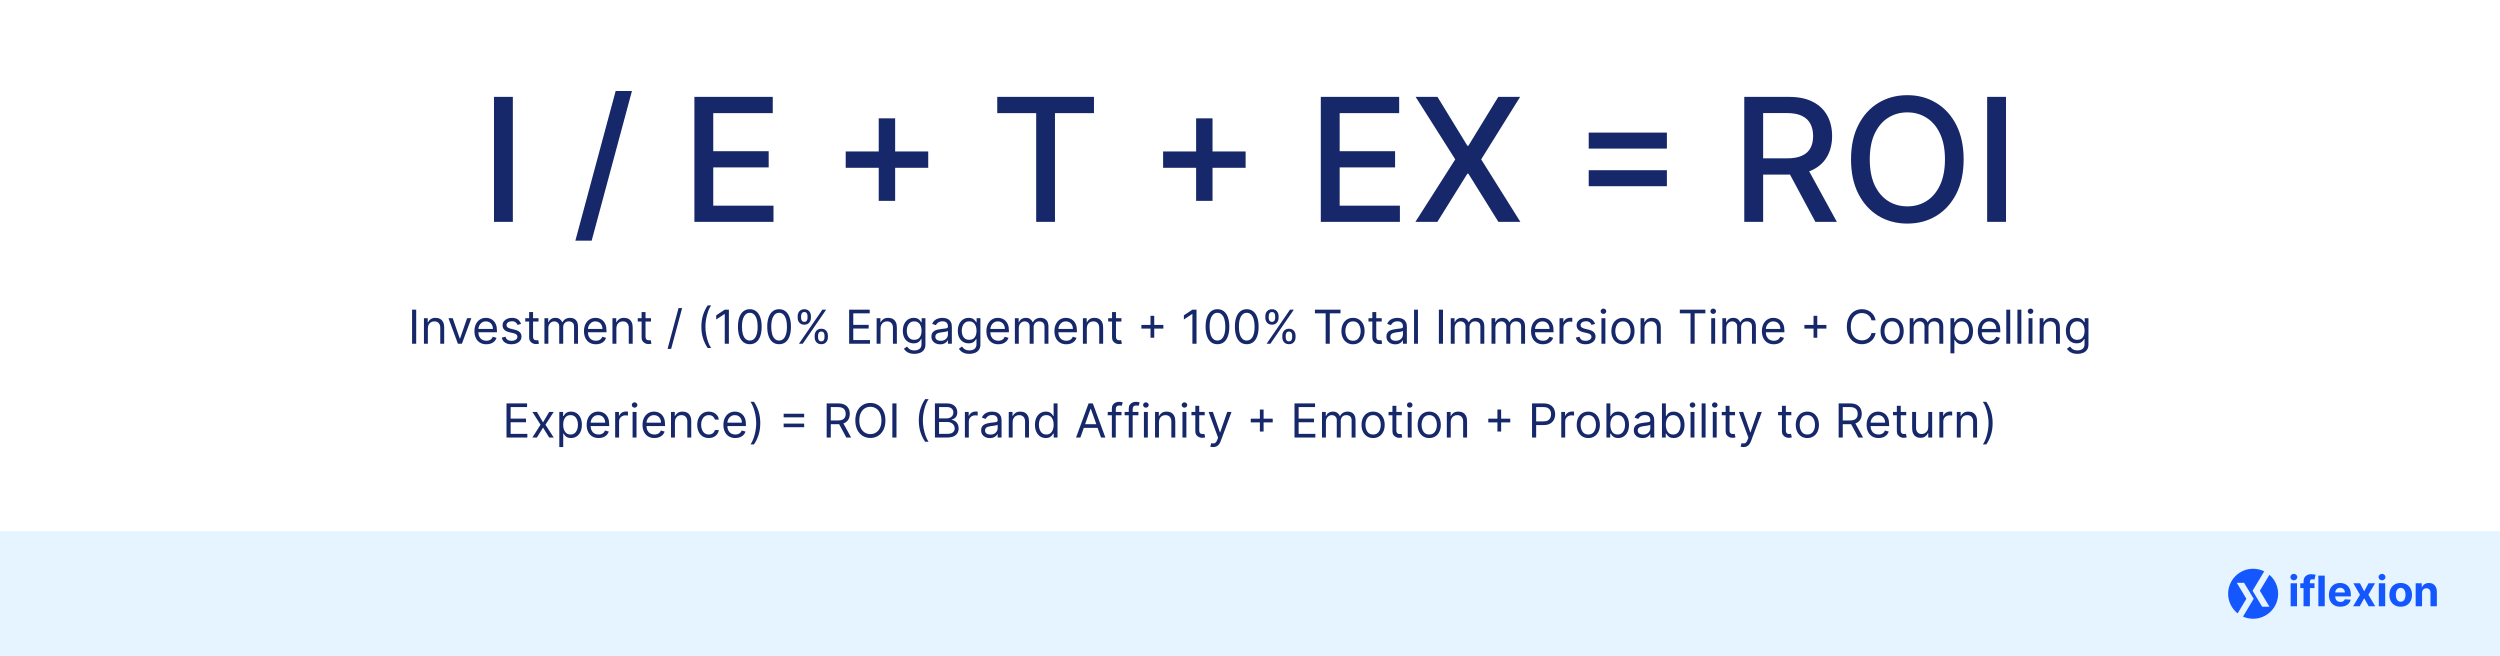
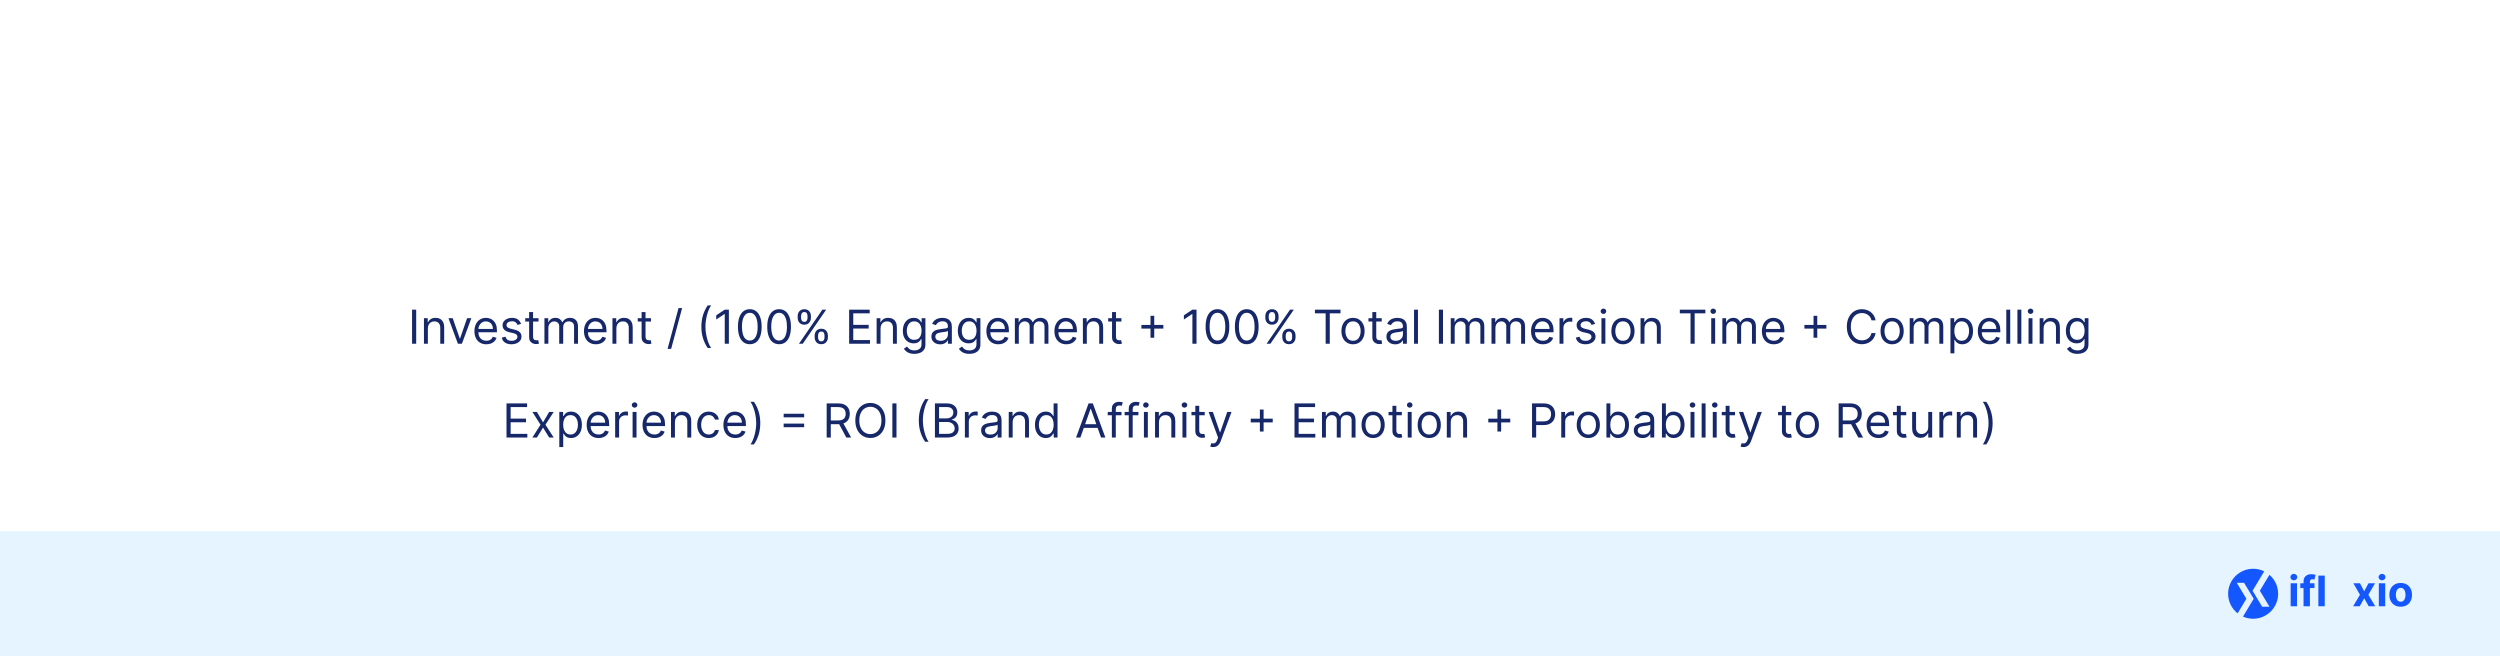
<svg xmlns="http://www.w3.org/2000/svg" width="800" height="210" viewBox="0 0 800 210" fill="none">
  <rect width="800" height="210" fill="white" />
-   <path d="M164.111 31V71H158.076V31H164.111ZM202.222 29.125L189.331 77.016H184.116L197.007 29.125H202.222ZM222.207 71V31H247.285V36.195H228.242V48.383H245.977V53.559H228.242V65.805H247.52V71H222.207ZM281.191 64.281V37.875H286.445V64.281H281.191ZM270.625 53.695V48.461H297.031V53.695H270.625ZM319.116 36.195V31H350.073V36.195H337.593V71H331.577V36.195H319.116ZM382.759 64.281V37.875H388.013V64.281H382.759ZM372.192 53.695V48.461H398.599V53.695H372.192ZM422.656 71V31H447.734V36.195H428.691V48.383H446.426V53.559H428.691V65.805H447.969V71H422.656ZM459.995 31L469.565 46.645H469.878L479.448 31H486.44L473.979 51L486.519 71H479.487L469.878 55.57H469.565L459.956 71H452.925L465.679 51L453.003 31H459.995ZM508.389 47.543V42.426H533.408V47.543H508.389ZM508.389 59.574V54.457H533.408V59.574H508.389ZM558.169 71V31H572.427C575.526 31 578.097 31.534 580.142 32.602C582.199 33.669 583.735 35.147 584.751 37.035C585.767 38.91 586.274 41.078 586.274 43.539C586.274 45.987 585.76 48.142 584.731 50.004C583.716 51.853 582.179 53.292 580.122 54.32C578.078 55.349 575.506 55.863 572.407 55.863H561.606V50.668H571.86C573.813 50.668 575.402 50.388 576.626 49.828C577.863 49.268 578.768 48.454 579.341 47.387C579.914 46.319 580.2 45.036 580.2 43.539C580.2 42.029 579.907 40.72 579.321 39.613C578.748 38.507 577.843 37.66 576.606 37.074C575.382 36.475 573.774 36.176 571.782 36.176H564.204V71H558.169ZM577.915 52.953L587.798 71H580.923L571.235 52.953H577.915ZM628.364 51C628.364 55.271 627.583 58.943 626.021 62.016C624.458 65.076 622.316 67.432 619.595 69.086C616.886 70.727 613.807 71.547 610.356 71.547C606.893 71.547 603.8 70.727 601.079 69.086C598.371 67.432 596.235 65.069 594.673 61.996C593.11 58.923 592.329 55.258 592.329 51C592.329 46.729 593.11 43.064 594.673 40.004C596.235 36.931 598.371 34.574 601.079 32.934C603.8 31.28 606.893 30.453 610.356 30.453C613.807 30.453 616.886 31.28 619.595 32.934C622.316 34.574 624.458 36.931 626.021 40.004C627.583 43.064 628.364 46.729 628.364 51ZM622.388 51C622.388 47.745 621.86 45.004 620.806 42.777C619.764 40.538 618.332 38.845 616.509 37.699C614.699 36.54 612.648 35.961 610.356 35.961C608.052 35.961 605.994 36.54 604.185 37.699C602.375 38.845 600.942 40.538 599.888 42.777C598.846 45.004 598.325 47.745 598.325 51C598.325 54.255 598.846 57.003 599.888 59.242C600.942 61.469 602.375 63.161 604.185 64.32C605.994 65.466 608.052 66.039 610.356 66.039C612.648 66.039 614.699 65.466 616.509 64.32C618.332 63.161 619.764 61.469 620.806 59.242C621.86 57.003 622.388 54.255 622.388 51ZM641.924 31V71H635.889V31H641.924Z" fill="#162869" />
  <path d="M133.184 99.091V110H131.863V99.091H133.184ZM136.919 105.078V110H135.662V101.818H136.877V103.097H136.983C137.175 102.681 137.466 102.347 137.857 102.095C138.248 101.839 138.752 101.712 139.37 101.712C139.924 101.712 140.408 101.825 140.824 102.053C141.239 102.276 141.563 102.617 141.793 103.075C142.024 103.53 142.14 104.105 142.14 104.801V110H140.882V104.886C140.882 104.244 140.716 103.743 140.382 103.384C140.048 103.022 139.59 102.841 139.007 102.841C138.606 102.841 138.248 102.928 137.931 103.102C137.619 103.276 137.372 103.53 137.191 103.864C137.01 104.197 136.919 104.602 136.919 105.078ZM150.834 101.818L147.809 110H146.53L143.505 101.818H144.868L147.127 108.338H147.212L149.47 101.818H150.834ZM155.631 110.17C154.842 110.17 154.162 109.996 153.591 109.648C153.022 109.297 152.584 108.807 152.275 108.178C151.97 107.546 151.817 106.811 151.817 105.973C151.817 105.135 151.97 104.396 152.275 103.757C152.584 103.114 153.014 102.614 153.564 102.255C154.118 101.893 154.764 101.712 155.503 101.712C155.929 101.712 156.35 101.783 156.765 101.925C157.181 102.067 157.559 102.298 157.9 102.617C158.241 102.933 158.513 103.352 158.715 103.874C158.917 104.396 159.019 105.039 159.019 105.803V106.335H152.712V105.249H157.74C157.74 104.787 157.648 104.375 157.463 104.013C157.282 103.651 157.023 103.365 156.685 103.155C156.352 102.946 155.957 102.841 155.503 102.841C155.002 102.841 154.569 102.965 154.203 103.214C153.841 103.459 153.562 103.778 153.367 104.173C153.172 104.567 153.074 104.989 153.074 105.44V106.165C153.074 106.783 153.18 107.306 153.394 107.736C153.61 108.162 153.91 108.487 154.294 108.711C154.677 108.931 155.123 109.041 155.631 109.041C155.961 109.041 156.259 108.995 156.526 108.903C156.796 108.807 157.028 108.665 157.223 108.477C157.419 108.285 157.57 108.047 157.676 107.763L158.891 108.104C158.763 108.516 158.548 108.878 158.246 109.19C157.944 109.499 157.571 109.741 157.128 109.915C156.684 110.085 156.185 110.17 155.631 110.17ZM166.726 103.651L165.597 103.97C165.526 103.782 165.421 103.599 165.283 103.422C165.148 103.24 164.963 103.091 164.729 102.974C164.494 102.857 164.194 102.798 163.829 102.798C163.328 102.798 162.911 102.914 162.577 103.145C162.247 103.372 162.081 103.661 162.081 104.013C162.081 104.325 162.195 104.572 162.422 104.753C162.65 104.934 163.005 105.085 163.488 105.206L164.702 105.504C165.434 105.682 165.979 105.953 166.337 106.319C166.696 106.681 166.875 107.148 166.875 107.72C166.875 108.189 166.741 108.608 166.471 108.977C166.204 109.347 165.831 109.638 165.352 109.851C164.873 110.064 164.315 110.17 163.679 110.17C162.845 110.17 162.154 109.989 161.607 109.627C161.06 109.265 160.714 108.736 160.569 108.04L161.762 107.741C161.875 108.182 162.09 108.512 162.406 108.732C162.726 108.952 163.143 109.062 163.658 109.062C164.244 109.062 164.709 108.938 165.054 108.69C165.402 108.437 165.576 108.136 165.576 107.784C165.576 107.5 165.476 107.262 165.277 107.07C165.079 106.875 164.773 106.729 164.361 106.634L162.998 106.314C162.248 106.136 161.698 105.861 161.346 105.488C160.998 105.112 160.824 104.641 160.824 104.077C160.824 103.615 160.954 103.207 161.213 102.852C161.476 102.496 161.833 102.218 162.284 102.015C162.738 101.813 163.253 101.712 163.829 101.712C164.638 101.712 165.274 101.889 165.736 102.244C166.201 102.599 166.531 103.068 166.726 103.651ZM172.326 101.818V102.884H168.086V101.818H172.326ZM169.322 99.858H170.579V107.656C170.579 108.011 170.63 108.278 170.733 108.455C170.84 108.629 170.975 108.746 171.138 108.807C171.305 108.864 171.481 108.892 171.665 108.892C171.804 108.892 171.918 108.885 172.006 108.871C172.095 108.853 172.166 108.839 172.219 108.828L172.475 109.957C172.39 109.989 172.271 110.021 172.118 110.053C171.966 110.089 171.772 110.107 171.538 110.107C171.183 110.107 170.835 110.03 170.494 109.877C170.156 109.725 169.876 109.492 169.652 109.18C169.432 108.867 169.322 108.473 169.322 107.997V99.858ZM174.217 110V101.818H175.431V103.097H175.538C175.708 102.66 175.984 102.321 176.364 102.079C176.744 101.834 177.2 101.712 177.733 101.712C178.272 101.712 178.722 101.834 179.08 102.079C179.442 102.321 179.725 102.66 179.927 103.097H180.012C180.222 102.674 180.536 102.338 180.955 102.09C181.374 101.838 181.877 101.712 182.463 101.712C183.194 101.712 183.793 101.941 184.258 102.399C184.723 102.853 184.956 103.562 184.956 104.524V110H183.699V104.524C183.699 103.92 183.533 103.489 183.203 103.23C182.873 102.971 182.484 102.841 182.037 102.841C181.461 102.841 181.016 103.015 180.7 103.363C180.384 103.707 180.225 104.144 180.225 104.673V110H178.947V104.396C178.947 103.931 178.796 103.556 178.494 103.272C178.192 102.985 177.804 102.841 177.328 102.841C177.001 102.841 176.696 102.928 176.412 103.102C176.131 103.276 175.904 103.517 175.73 103.826C175.559 104.132 175.474 104.485 175.474 104.886V110H174.217ZM190.684 110.17C189.896 110.17 189.216 109.996 188.644 109.648C188.076 109.297 187.638 108.807 187.329 108.178C187.023 107.546 186.871 106.811 186.871 105.973C186.871 105.135 187.023 104.396 187.329 103.757C187.638 103.114 188.067 102.614 188.618 102.255C189.172 101.893 189.818 101.712 190.557 101.712C190.983 101.712 191.404 101.783 191.819 101.925C192.235 102.067 192.613 102.298 192.954 102.617C193.295 102.933 193.566 103.352 193.769 103.874C193.971 104.396 194.072 105.039 194.072 105.803V106.335H187.765V105.249H192.794C192.794 104.787 192.702 104.375 192.517 104.013C192.336 103.651 192.077 103.365 191.739 103.155C191.405 102.946 191.011 102.841 190.557 102.841C190.056 102.841 189.623 102.965 189.257 103.214C188.895 103.459 188.616 103.778 188.421 104.173C188.225 104.567 188.128 104.989 188.128 105.44V106.165C188.128 106.783 188.234 107.306 188.447 107.736C188.664 108.162 188.964 108.487 189.347 108.711C189.731 108.931 190.177 109.041 190.684 109.041C191.015 109.041 191.313 108.995 191.579 108.903C191.849 108.807 192.082 108.665 192.277 108.477C192.472 108.285 192.623 108.047 192.73 107.763L193.944 108.104C193.817 108.516 193.602 108.878 193.3 109.19C192.998 109.499 192.625 109.741 192.181 109.915C191.737 110.085 191.238 110.17 190.684 110.17ZM197.242 105.078V110H195.985V101.818H197.199V103.097H197.306C197.497 102.681 197.789 102.347 198.179 102.095C198.57 101.839 199.074 101.712 199.692 101.712C200.246 101.712 200.731 101.825 201.146 102.053C201.562 102.276 201.885 102.617 202.116 103.075C202.346 103.53 202.462 104.105 202.462 104.801V110H201.205V104.886C201.205 104.244 201.038 103.743 200.704 103.384C200.37 103.022 199.912 102.841 199.33 102.841C198.928 102.841 198.57 102.928 198.254 103.102C197.941 103.276 197.694 103.53 197.513 103.864C197.332 104.197 197.242 104.602 197.242 105.078ZM208.317 101.818V102.884H204.077V101.818H208.317ZM205.313 99.858H206.57V107.656C206.57 108.011 206.622 108.278 206.725 108.455C206.831 108.629 206.966 108.746 207.129 108.807C207.296 108.864 207.472 108.892 207.657 108.892C207.795 108.892 207.909 108.885 207.998 108.871C208.086 108.853 208.157 108.839 208.211 108.828L208.466 109.957C208.381 109.989 208.262 110.021 208.109 110.053C207.957 110.089 207.763 110.107 207.529 110.107C207.174 110.107 206.826 110.03 206.485 109.877C206.147 109.725 205.867 109.492 205.643 109.18C205.423 108.867 205.313 108.473 205.313 107.997V99.858ZM218.283 98.579L214.768 111.641H213.617L217.133 98.579H218.283ZM224.44 104.545C224.44 103.203 224.614 101.969 224.962 100.843C225.313 99.714 225.814 98.675 226.464 97.727H227.572C227.316 98.079 227.077 98.512 226.853 99.027C226.633 99.538 226.439 100.101 226.272 100.716C226.105 101.326 225.974 101.958 225.878 102.612C225.786 103.265 225.74 103.91 225.74 104.545C225.74 105.391 225.821 106.248 225.985 107.118C226.148 107.988 226.368 108.796 226.645 109.542C226.922 110.288 227.231 110.895 227.572 111.364H226.464C225.814 110.415 225.313 109.379 224.962 108.253C224.614 107.124 224.44 105.888 224.44 104.545ZM233.241 99.091V110H231.92V100.476H231.856L229.193 102.244V100.902L231.92 99.091H233.241ZM239.937 110.149C239.134 110.149 238.45 109.931 237.886 109.494C237.321 109.054 236.89 108.416 236.591 107.582C236.293 106.744 236.144 105.732 236.144 104.545C236.144 103.366 236.293 102.36 236.591 101.525C236.893 100.687 237.326 100.048 237.891 99.608C238.459 99.164 239.141 98.942 239.937 98.942C240.732 98.942 241.412 99.164 241.977 99.608C242.545 100.048 242.978 100.687 243.276 101.525C243.578 102.36 243.729 103.366 243.729 104.545C243.729 105.732 243.58 106.744 243.282 107.582C242.983 108.416 242.552 109.054 241.987 109.494C241.423 109.931 240.739 110.149 239.937 110.149ZM239.937 108.977C240.732 108.977 241.35 108.594 241.79 107.827C242.231 107.06 242.451 105.966 242.451 104.545C242.451 103.601 242.35 102.797 242.147 102.132C241.948 101.468 241.661 100.962 241.284 100.614C240.911 100.266 240.462 100.092 239.937 100.092C239.148 100.092 238.532 100.481 238.088 101.259C237.644 102.033 237.422 103.129 237.422 104.545C237.422 105.49 237.522 106.293 237.721 106.953C237.919 107.614 238.205 108.116 238.578 108.461C238.955 108.805 239.407 108.977 239.937 108.977ZM249.312 110.149C248.509 110.149 247.825 109.931 247.261 109.494C246.696 109.054 246.265 108.416 245.966 107.582C245.668 106.744 245.519 105.732 245.519 104.545C245.519 103.366 245.668 102.36 245.966 101.525C246.268 100.687 246.701 100.048 247.266 99.608C247.834 99.164 248.516 98.942 249.312 98.942C250.107 98.942 250.787 99.164 251.352 99.608C251.92 100.048 252.353 100.687 252.651 101.525C252.953 102.36 253.104 103.366 253.104 104.545C253.104 105.732 252.955 106.744 252.657 107.582C252.358 108.416 251.927 109.054 251.362 109.494C250.798 109.931 250.114 110.149 249.312 110.149ZM249.312 108.977C250.107 108.977 250.725 108.594 251.165 107.827C251.606 107.06 251.826 105.966 251.826 104.545C251.826 103.601 251.725 102.797 251.522 102.132C251.323 101.468 251.036 100.962 250.659 100.614C250.286 100.266 249.837 100.092 249.312 100.092C248.523 100.092 247.907 100.481 247.463 101.259C247.019 102.033 246.797 103.129 246.797 104.545C246.797 105.49 246.897 106.293 247.096 106.953C247.294 107.614 247.58 108.116 247.953 108.461C248.33 108.805 248.782 108.977 249.312 108.977ZM260.689 107.955V107.379C260.689 106.982 260.771 106.618 260.934 106.287C261.101 105.953 261.343 105.687 261.659 105.488C261.978 105.286 262.366 105.185 262.82 105.185C263.282 105.185 263.669 105.286 263.981 105.488C264.294 105.687 264.53 105.953 264.69 106.287C264.85 106.618 264.929 106.982 264.929 107.379V107.955C264.929 108.352 264.848 108.718 264.684 109.052C264.525 109.382 264.287 109.648 263.971 109.851C263.658 110.05 263.275 110.149 262.82 110.149C262.358 110.149 261.97 110.05 261.653 109.851C261.337 109.648 261.098 109.382 260.934 109.052C260.771 108.718 260.689 108.352 260.689 107.955ZM261.776 107.379V107.955C261.776 108.285 261.854 108.581 262.01 108.844C262.167 109.103 262.437 109.233 262.82 109.233C263.193 109.233 263.456 109.103 263.608 108.844C263.765 108.581 263.843 108.285 263.843 107.955V107.379C263.843 107.049 263.768 106.754 263.619 106.495C263.47 106.232 263.204 106.101 262.82 106.101C262.447 106.101 262.179 106.232 262.016 106.495C261.856 106.754 261.776 107.049 261.776 107.379ZM255.256 101.712V101.136C255.256 100.739 255.338 100.375 255.501 100.044C255.668 99.711 255.91 99.444 256.226 99.245C256.545 99.043 256.932 98.942 257.387 98.942C257.848 98.942 258.236 99.043 258.548 99.245C258.861 99.444 259.097 99.711 259.256 100.044C259.416 100.375 259.496 100.739 259.496 101.136V101.712C259.496 102.109 259.415 102.475 259.251 102.809C259.091 103.139 258.853 103.406 258.537 103.608C258.225 103.807 257.841 103.906 257.387 103.906C256.925 103.906 256.536 103.807 256.22 103.608C255.904 103.406 255.665 103.139 255.501 102.809C255.338 102.475 255.256 102.109 255.256 101.712ZM256.343 101.136V101.712C256.343 102.042 256.421 102.338 256.577 102.601C256.733 102.86 257.003 102.99 257.387 102.99C257.76 102.99 258.022 102.86 258.175 102.601C258.331 102.338 258.41 102.042 258.41 101.712V101.136C258.41 100.806 258.335 100.511 258.186 100.252C258.037 99.989 257.77 99.858 257.387 99.858C257.014 99.858 256.746 99.989 256.582 100.252C256.423 100.511 256.343 100.806 256.343 101.136ZM255.661 110L263.161 99.091H264.375L256.875 110H255.661ZM271.726 110V99.091H278.31V100.263H273.047V103.949H277.969V105.121H273.047V108.828H278.395V110H271.726ZM281.778 105.078V110H280.521V101.818H281.735V103.097H281.842C282.033 102.681 282.325 102.347 282.715 102.095C283.106 101.839 283.61 101.712 284.228 101.712C284.782 101.712 285.267 101.825 285.682 102.053C286.098 102.276 286.421 102.617 286.652 103.075C286.883 103.53 286.998 104.105 286.998 104.801V110H285.741V104.886C285.741 104.244 285.574 103.743 285.24 103.384C284.906 103.022 284.448 102.841 283.866 102.841C283.465 102.841 283.106 102.928 282.79 103.102C282.477 103.276 282.231 103.53 282.049 103.864C281.868 104.197 281.778 104.602 281.778 105.078ZM292.598 113.239C291.99 113.239 291.468 113.161 291.032 113.004C290.595 112.852 290.231 112.649 289.94 112.397C289.652 112.148 289.423 111.882 289.252 111.598L290.254 110.895C290.368 111.044 290.511 111.214 290.685 111.406C290.859 111.602 291.097 111.77 291.399 111.912C291.705 112.058 292.104 112.131 292.598 112.131C293.258 112.131 293.803 111.971 294.233 111.651C294.663 111.332 294.877 110.831 294.877 110.149V108.487H294.771C294.679 108.636 294.547 108.821 294.377 109.041C294.21 109.258 293.968 109.451 293.652 109.622C293.34 109.789 292.917 109.872 292.385 109.872C291.724 109.872 291.131 109.716 290.605 109.403C290.083 109.091 289.67 108.636 289.364 108.04C289.063 107.443 288.912 106.719 288.912 105.866C288.912 105.028 289.059 104.299 289.354 103.677C289.648 103.052 290.059 102.569 290.584 102.228C291.11 101.884 291.717 101.712 292.406 101.712C292.939 101.712 293.361 101.8 293.674 101.978C293.99 102.152 294.231 102.351 294.398 102.575C294.569 102.795 294.7 102.976 294.792 103.118H294.92V101.818H296.135V110.234C296.135 110.938 295.975 111.509 295.655 111.95C295.339 112.393 294.913 112.718 294.377 112.924C293.844 113.134 293.251 113.239 292.598 113.239ZM292.555 108.743C293.059 108.743 293.485 108.627 293.833 108.397C294.181 108.166 294.446 107.834 294.627 107.401C294.808 106.967 294.899 106.449 294.899 105.845C294.899 105.256 294.81 104.735 294.632 104.284C294.455 103.833 294.192 103.48 293.844 103.224C293.496 102.969 293.066 102.841 292.555 102.841C292.022 102.841 291.578 102.976 291.223 103.246C290.872 103.516 290.607 103.878 290.43 104.332C290.256 104.787 290.169 105.291 290.169 105.845C290.169 106.413 290.257 106.916 290.435 107.353C290.616 107.786 290.882 108.127 291.234 108.375C291.589 108.62 292.029 108.743 292.555 108.743ZM300.843 110.192C300.325 110.192 299.854 110.094 299.432 109.899C299.009 109.7 298.674 109.414 298.425 109.041C298.176 108.665 298.052 108.21 298.052 107.678C298.052 107.209 298.145 106.829 298.329 106.538C298.514 106.243 298.761 106.012 299.07 105.845C299.379 105.678 299.719 105.554 300.092 105.472C300.469 105.387 300.847 105.32 301.227 105.27C301.724 105.206 302.127 105.158 302.436 105.126C302.749 105.091 302.976 105.032 303.118 104.95C303.263 104.869 303.336 104.727 303.336 104.524V104.482C303.336 103.956 303.192 103.548 302.905 103.256C302.621 102.965 302.189 102.82 301.61 102.82C301.01 102.82 300.54 102.951 300.199 103.214C299.858 103.477 299.618 103.757 299.48 104.055L298.287 103.629C298.5 103.132 298.784 102.745 299.139 102.468C299.498 102.187 299.888 101.992 300.311 101.882C300.737 101.768 301.156 101.712 301.568 101.712C301.831 101.712 302.132 101.744 302.473 101.808C302.818 101.868 303.15 101.994 303.469 102.186C303.793 102.377 304.061 102.667 304.274 103.054C304.487 103.441 304.593 103.96 304.593 104.609V110H303.336V108.892H303.272C303.187 109.07 303.045 109.26 302.846 109.462C302.647 109.664 302.383 109.837 302.053 109.979C301.722 110.121 301.319 110.192 300.843 110.192ZM301.035 109.062C301.532 109.062 301.951 108.965 302.292 108.77C302.637 108.574 302.896 108.322 303.07 108.013C303.248 107.704 303.336 107.379 303.336 107.038V105.888C303.283 105.952 303.166 106.01 302.985 106.064C302.807 106.113 302.601 106.158 302.367 106.197C302.136 106.232 301.911 106.264 301.69 106.293C301.474 106.317 301.298 106.339 301.163 106.357C300.836 106.399 300.531 106.468 300.247 106.564C299.966 106.657 299.739 106.797 299.565 106.985C299.395 107.17 299.309 107.422 299.309 107.741C299.309 108.178 299.471 108.509 299.794 108.732C300.121 108.952 300.534 109.062 301.035 109.062ZM310.19 113.239C309.583 113.239 309.061 113.161 308.624 113.004C308.188 112.852 307.824 112.649 307.532 112.397C307.245 112.148 307.016 111.882 306.845 111.598L307.847 110.895C307.96 111.044 308.104 111.214 308.278 111.406C308.452 111.602 308.69 111.77 308.992 111.912C309.297 112.058 309.697 112.131 310.19 112.131C310.851 112.131 311.396 111.971 311.826 111.651C312.255 111.332 312.47 110.831 312.47 110.149V108.487H312.364C312.271 108.636 312.14 108.821 311.97 109.041C311.803 109.258 311.561 109.451 311.245 109.622C310.933 109.789 310.51 109.872 309.977 109.872C309.317 109.872 308.724 109.716 308.198 109.403C307.676 109.091 307.263 108.636 306.957 108.04C306.655 107.443 306.504 106.719 306.504 105.866C306.504 105.028 306.652 104.299 306.946 103.677C307.241 103.052 307.651 102.569 308.177 102.228C308.703 101.884 309.31 101.712 309.999 101.712C310.531 101.712 310.954 101.8 311.266 101.978C311.582 102.152 311.824 102.351 311.991 102.575C312.161 102.795 312.293 102.976 312.385 103.118H312.513V101.818H313.727V110.234C313.727 110.938 313.568 111.509 313.248 111.95C312.932 112.393 312.506 112.718 311.97 112.924C311.437 113.134 310.844 113.239 310.19 113.239ZM310.148 108.743C310.652 108.743 311.078 108.627 311.426 108.397C311.774 108.166 312.039 107.834 312.22 107.401C312.401 106.967 312.492 106.449 312.492 105.845C312.492 105.256 312.403 104.735 312.225 104.284C312.048 103.833 311.785 103.48 311.437 103.224C311.089 102.969 310.659 102.841 310.148 102.841C309.615 102.841 309.171 102.976 308.816 103.246C308.465 103.516 308.2 103.878 308.022 104.332C307.848 104.787 307.761 105.291 307.761 105.845C307.761 106.413 307.85 106.916 308.028 107.353C308.209 107.786 308.475 108.127 308.827 108.375C309.182 108.62 309.622 108.743 310.148 108.743ZM319.459 110.17C318.671 110.17 317.991 109.996 317.419 109.648C316.851 109.297 316.412 108.807 316.103 108.178C315.798 107.546 315.645 106.811 315.645 105.973C315.645 105.135 315.798 104.396 316.103 103.757C316.412 103.114 316.842 102.614 317.392 102.255C317.946 101.893 318.592 101.712 319.331 101.712C319.757 101.712 320.178 101.783 320.593 101.925C321.009 102.067 321.387 102.298 321.728 102.617C322.069 102.933 322.341 103.352 322.543 103.874C322.745 104.396 322.847 105.039 322.847 105.803V106.335H316.54V105.249H321.568C321.568 104.787 321.476 104.375 321.291 104.013C321.11 103.651 320.851 103.365 320.514 103.155C320.18 102.946 319.786 102.841 319.331 102.841C318.83 102.841 318.397 102.965 318.031 103.214C317.669 103.459 317.39 103.778 317.195 104.173C317 104.567 316.902 104.989 316.902 105.44V106.165C316.902 106.783 317.009 107.306 317.222 107.736C317.438 108.162 317.738 108.487 318.122 108.711C318.505 108.931 318.951 109.041 319.459 109.041C319.789 109.041 320.087 108.995 320.354 108.903C320.624 108.807 320.856 108.665 321.052 108.477C321.247 108.285 321.398 108.047 321.504 107.763L322.719 108.104C322.591 108.516 322.376 108.878 322.074 109.19C321.772 109.499 321.4 109.741 320.956 109.915C320.512 110.085 320.013 110.17 319.459 110.17ZM324.759 110V101.818H325.973V103.097H326.08C326.25 102.66 326.526 102.321 326.906 102.079C327.286 101.834 327.742 101.712 328.275 101.712C328.814 101.712 329.264 101.834 329.622 102.079C329.984 102.321 330.267 102.66 330.469 103.097H330.554C330.764 102.674 331.078 102.338 331.497 102.09C331.916 101.838 332.419 101.712 333.005 101.712C333.736 101.712 334.335 101.941 334.8 102.399C335.265 102.853 335.498 103.562 335.498 104.524V110H334.241V104.524C334.241 103.92 334.075 103.489 333.745 103.23C333.415 102.971 333.026 102.841 332.579 102.841C332.003 102.841 331.558 103.015 331.242 103.363C330.926 103.707 330.767 104.144 330.767 104.673V110H329.489V104.396C329.489 103.931 329.338 103.556 329.036 103.272C328.734 102.985 328.346 102.841 327.87 102.841C327.543 102.841 327.238 102.928 326.954 103.102C326.673 103.276 326.446 103.517 326.272 103.826C326.101 104.132 326.016 104.485 326.016 104.886V110H324.759ZM341.226 110.17C340.438 110.17 339.758 109.996 339.186 109.648C338.618 109.297 338.18 108.807 337.871 108.178C337.565 107.546 337.413 106.811 337.413 105.973C337.413 105.135 337.565 104.396 337.871 103.757C338.18 103.114 338.609 102.614 339.16 102.255C339.714 101.893 340.36 101.712 341.099 101.712C341.525 101.712 341.946 101.783 342.361 101.925C342.777 102.067 343.155 102.298 343.496 102.617C343.837 102.933 344.108 103.352 344.311 103.874C344.513 104.396 344.614 105.039 344.614 105.803V106.335H338.307V105.249H343.336C343.336 104.787 343.244 104.375 343.059 104.013C342.878 103.651 342.619 103.365 342.281 103.155C341.947 102.946 341.553 102.841 341.099 102.841C340.598 102.841 340.165 102.965 339.799 103.214C339.437 103.459 339.158 103.778 338.963 104.173C338.767 104.567 338.67 104.989 338.67 105.44V106.165C338.67 106.783 338.776 107.306 338.989 107.736C339.206 108.162 339.506 108.487 339.889 108.711C340.273 108.931 340.719 109.041 341.226 109.041C341.557 109.041 341.855 108.995 342.121 108.903C342.391 108.807 342.624 108.665 342.819 108.477C343.014 108.285 343.165 108.047 343.272 107.763L344.486 108.104C344.359 108.516 344.144 108.878 343.842 109.19C343.54 109.499 343.167 109.741 342.723 109.915C342.279 110.085 341.78 110.17 341.226 110.17ZM347.784 105.078V110H346.527V101.818H347.741V103.097H347.848C348.039 102.681 348.331 102.347 348.721 102.095C349.112 101.839 349.616 101.712 350.234 101.712C350.788 101.712 351.273 101.825 351.688 102.053C352.104 102.276 352.427 102.617 352.658 103.075C352.888 103.53 353.004 104.105 353.004 104.801V110H351.747V104.886C351.747 104.244 351.58 103.743 351.246 103.384C350.912 103.022 350.454 102.841 349.872 102.841C349.47 102.841 349.112 102.928 348.796 103.102C348.483 103.276 348.236 103.53 348.055 103.864C347.874 104.197 347.784 104.602 347.784 105.078ZM358.859 101.818V102.884H354.619V101.818H358.859ZM355.855 99.858H357.112V107.656C357.112 108.011 357.164 108.278 357.267 108.455C357.373 108.629 357.508 108.746 357.671 108.807C357.838 108.864 358.014 108.892 358.199 108.892C358.337 108.892 358.451 108.885 358.54 108.871C358.628 108.853 358.699 108.839 358.753 108.828L359.008 109.957C358.923 109.989 358.804 110.021 358.651 110.053C358.499 110.089 358.305 110.107 358.071 110.107C357.716 110.107 357.368 110.03 357.027 109.877C356.689 109.725 356.409 109.492 356.185 109.18C355.965 108.867 355.855 108.473 355.855 107.997V99.858ZM368.165 108.082V101.051H369.358V108.082H368.165ZM365.246 105.163V103.97H372.277V105.163H365.246ZM382.889 99.091V110H381.568V100.476H381.504L378.841 102.244V100.902L381.568 99.091H382.889ZM389.585 110.149C388.782 110.149 388.099 109.931 387.534 109.494C386.97 109.054 386.538 108.416 386.24 107.582C385.941 106.744 385.792 105.732 385.792 104.545C385.792 103.366 385.941 102.36 386.24 101.525C386.542 100.687 386.975 100.048 387.54 99.608C388.108 99.164 388.79 98.942 389.585 98.942C390.38 98.942 391.06 99.164 391.625 99.608C392.193 100.048 392.627 100.687 392.925 101.525C393.227 102.36 393.378 103.366 393.378 104.545C393.378 105.732 393.228 106.744 392.93 107.582C392.632 108.416 392.2 109.054 391.636 109.494C391.071 109.931 390.388 110.149 389.585 110.149ZM389.585 108.977C390.38 108.977 390.998 108.594 391.439 107.827C391.879 107.06 392.099 105.966 392.099 104.545C392.099 103.601 391.998 102.797 391.796 102.132C391.597 101.468 391.309 100.962 390.933 100.614C390.56 100.266 390.111 100.092 389.585 100.092C388.797 100.092 388.18 100.481 387.737 101.259C387.293 102.033 387.071 103.129 387.071 104.545C387.071 105.49 387.17 106.293 387.369 106.953C387.568 107.614 387.854 108.116 388.227 108.461C388.603 108.805 389.056 108.977 389.585 108.977ZM398.96 110.149C398.157 110.149 397.474 109.931 396.909 109.494C396.345 109.054 395.913 108.416 395.615 107.582C395.316 106.744 395.167 105.732 395.167 104.545C395.167 103.366 395.316 102.36 395.615 101.525C395.917 100.687 396.35 100.048 396.915 99.608C397.483 99.164 398.165 98.942 398.96 98.942C399.755 98.942 400.435 99.164 401 99.608C401.568 100.048 402.002 100.687 402.3 101.525C402.602 102.36 402.753 103.366 402.753 104.545C402.753 105.732 402.603 106.744 402.305 107.582C402.007 108.416 401.575 109.054 401.011 109.494C400.446 109.931 399.763 110.149 398.96 110.149ZM398.96 108.977C399.755 108.977 400.373 108.594 400.814 107.827C401.254 107.06 401.474 105.966 401.474 104.545C401.474 103.601 401.373 102.797 401.171 102.132C400.972 101.468 400.684 100.962 400.308 100.614C399.935 100.266 399.486 100.092 398.96 100.092C398.172 100.092 397.555 100.481 397.112 101.259C396.668 102.033 396.446 103.129 396.446 104.545C396.446 105.49 396.545 106.293 396.744 106.953C396.943 107.614 397.229 108.116 397.602 108.461C397.978 108.805 398.431 108.977 398.96 108.977ZM410.338 107.955V107.379C410.338 106.982 410.419 106.618 410.583 106.287C410.75 105.953 410.991 105.687 411.307 105.488C411.627 105.286 412.014 105.185 412.468 105.185C412.93 105.185 413.317 105.286 413.63 105.488C413.942 105.687 414.178 105.953 414.338 106.287C414.498 106.618 414.578 106.982 414.578 107.379V107.955C414.578 108.352 414.496 108.718 414.333 109.052C414.173 109.382 413.935 109.648 413.619 109.851C413.307 110.05 412.923 110.149 412.468 110.149C412.007 110.149 411.618 110.05 411.302 109.851C410.986 109.648 410.746 109.382 410.583 109.052C410.419 108.718 410.338 108.352 410.338 107.955ZM411.424 107.379V107.955C411.424 108.285 411.503 108.581 411.659 108.844C411.815 109.103 412.085 109.233 412.468 109.233C412.841 109.233 413.104 109.103 413.257 108.844C413.413 108.581 413.491 108.285 413.491 107.955V107.379C413.491 107.049 413.417 106.754 413.267 106.495C413.118 106.232 412.852 106.101 412.468 106.101C412.096 106.101 411.828 106.232 411.664 106.495C411.504 106.754 411.424 107.049 411.424 107.379ZM404.905 101.712V101.136C404.905 100.739 404.986 100.375 405.15 100.044C405.316 99.711 405.558 99.444 405.874 99.245C406.194 99.043 406.581 98.942 407.035 98.942C407.497 98.942 407.884 99.043 408.196 99.245C408.509 99.444 408.745 99.711 408.905 100.044C409.065 100.375 409.145 100.739 409.145 101.136V101.712C409.145 102.109 409.063 102.475 408.9 102.809C408.74 103.139 408.502 103.406 408.186 103.608C407.873 103.807 407.49 103.906 407.035 103.906C406.574 103.906 406.185 103.807 405.869 103.608C405.553 103.406 405.313 103.139 405.15 102.809C404.986 102.475 404.905 102.109 404.905 101.712ZM405.991 101.136V101.712C405.991 102.042 406.069 102.338 406.226 102.601C406.382 102.86 406.652 102.99 407.035 102.99C407.408 102.99 407.671 102.86 407.824 102.601C407.98 102.338 408.058 102.042 408.058 101.712V101.136C408.058 100.806 407.983 100.511 407.834 100.252C407.685 99.989 407.419 99.858 407.035 99.858C406.662 99.858 406.394 99.989 406.231 100.252C406.071 100.511 405.991 100.806 405.991 101.136ZM405.309 110L412.809 99.091H414.024L406.524 110H405.309ZM420.778 100.263V99.091H428.96V100.263H425.53V110H424.209V100.263H420.778ZM432.966 110.17C432.227 110.17 431.579 109.995 431.021 109.643C430.467 109.292 430.034 108.8 429.722 108.168C429.413 107.536 429.258 106.797 429.258 105.952C429.258 105.099 429.413 104.355 429.722 103.72C430.034 103.084 430.467 102.591 431.021 102.239C431.579 101.887 432.227 101.712 432.966 101.712C433.704 101.712 434.351 101.887 434.905 102.239C435.462 102.591 435.895 103.084 436.204 103.72C436.517 104.355 436.673 105.099 436.673 105.952C436.673 106.797 436.517 107.536 436.204 108.168C435.895 108.8 435.462 109.292 434.905 109.643C434.351 109.995 433.704 110.17 432.966 110.17ZM432.966 109.041C433.527 109.041 433.988 108.897 434.351 108.61C434.713 108.322 434.981 107.944 435.155 107.475C435.329 107.006 435.416 106.499 435.416 105.952C435.416 105.405 435.329 104.895 435.155 104.423C434.981 103.951 434.713 103.569 434.351 103.278C433.988 102.987 433.527 102.841 432.966 102.841C432.405 102.841 431.943 102.987 431.581 103.278C431.218 103.569 430.95 103.951 430.776 104.423C430.602 104.895 430.515 105.405 430.515 105.952C430.515 106.499 430.602 107.006 430.776 107.475C430.95 107.944 431.218 108.322 431.581 108.61C431.943 108.897 432.405 109.041 432.966 109.041ZM442.15 101.818V102.884H437.91V101.818H442.15ZM439.146 99.858H440.403V107.656C440.403 108.011 440.455 108.278 440.558 108.455C440.664 108.629 440.799 108.746 440.962 108.807C441.129 108.864 441.305 108.892 441.49 108.892C441.628 108.892 441.742 108.885 441.831 108.871C441.919 108.853 441.99 108.839 442.044 108.828L442.299 109.957C442.214 109.989 442.095 110.021 441.942 110.053C441.79 110.089 441.596 110.107 441.362 110.107C441.007 110.107 440.659 110.03 440.318 109.877C439.98 109.725 439.7 109.492 439.476 109.18C439.256 108.867 439.146 108.473 439.146 107.997V99.858ZM446.449 110.192C445.93 110.192 445.46 110.094 445.037 109.899C444.615 109.7 444.279 109.414 444.031 109.041C443.782 108.665 443.658 108.21 443.658 107.678C443.658 107.209 443.75 106.829 443.935 106.538C444.119 106.243 444.366 106.012 444.675 105.845C444.984 105.678 445.325 105.554 445.698 105.472C446.074 105.387 446.452 105.32 446.832 105.27C447.33 105.206 447.733 105.158 448.042 105.126C448.354 105.091 448.581 105.032 448.723 104.95C448.869 104.869 448.942 104.727 448.942 104.524V104.482C448.942 103.956 448.798 103.548 448.51 103.256C448.226 102.965 447.795 102.82 447.216 102.82C446.616 102.82 446.145 102.951 445.804 103.214C445.463 103.477 445.224 103.757 445.085 104.055L443.892 103.629C444.105 103.132 444.389 102.745 444.744 102.468C445.103 102.187 445.494 101.992 445.916 101.882C446.342 101.768 446.761 101.712 447.173 101.712C447.436 101.712 447.738 101.744 448.079 101.808C448.423 101.868 448.755 101.994 449.075 102.186C449.398 102.377 449.666 102.667 449.879 103.054C450.092 103.441 450.199 103.96 450.199 104.609V110H448.942V108.892H448.878C448.793 109.07 448.651 109.26 448.452 109.462C448.253 109.664 447.988 109.837 447.658 109.979C447.328 110.121 446.925 110.192 446.449 110.192ZM446.641 109.062C447.138 109.062 447.557 108.965 447.898 108.77C448.242 108.574 448.501 108.322 448.675 108.013C448.853 107.704 448.942 107.379 448.942 107.038V105.888C448.888 105.952 448.771 106.01 448.59 106.064C448.413 106.113 448.207 106.158 447.972 106.197C447.741 106.232 447.516 106.264 447.296 106.293C447.079 106.317 446.903 106.339 446.768 106.357C446.442 106.399 446.136 106.468 445.852 106.564C445.572 106.657 445.344 106.797 445.17 106.985C445 107.17 444.915 107.422 444.915 107.741C444.915 108.178 445.076 108.509 445.4 108.732C445.726 108.952 446.14 109.062 446.641 109.062ZM453.75 99.091V110H452.493V99.091H453.75ZM461.763 99.091V110H460.442V99.091H461.763ZM464.241 110V101.818H465.456V103.097H465.562C465.733 102.66 466.008 102.321 466.388 102.079C466.768 101.834 467.224 101.712 467.757 101.712C468.297 101.712 468.746 101.834 469.105 102.079C469.467 102.321 469.749 102.66 469.952 103.097H470.037C470.246 102.674 470.561 102.338 470.98 102.09C471.399 101.838 471.901 101.712 472.487 101.712C473.219 101.712 473.817 101.941 474.282 102.399C474.747 102.853 474.98 103.562 474.98 104.524V110H473.723V104.524C473.723 103.92 473.558 103.489 473.228 103.23C472.897 102.971 472.508 102.841 472.061 102.841C471.486 102.841 471.04 103.015 470.724 103.363C470.408 103.707 470.25 104.144 470.25 104.673V110H468.972V104.396C468.972 103.931 468.821 103.556 468.519 103.272C468.217 102.985 467.828 102.841 467.352 102.841C467.025 102.841 466.72 102.928 466.436 103.102C466.155 103.276 465.928 103.517 465.754 103.826C465.584 104.132 465.498 104.485 465.498 104.886V110H464.241ZM477.278 110V101.818H478.493V103.097H478.6C478.77 102.66 479.045 102.321 479.425 102.079C479.805 101.834 480.261 101.712 480.794 101.712C481.334 101.712 481.783 101.834 482.142 102.079C482.504 102.321 482.786 102.66 482.989 103.097H483.074C483.283 102.674 483.598 102.338 484.017 102.09C484.436 101.838 484.938 101.712 485.524 101.712C486.256 101.712 486.854 101.941 487.319 102.399C487.785 102.853 488.017 103.562 488.017 104.524V110H486.76V104.524C486.76 103.92 486.595 103.489 486.265 103.23C485.934 102.971 485.546 102.841 485.098 102.841C484.523 102.841 484.077 103.015 483.761 103.363C483.445 103.707 483.287 104.144 483.287 104.673V110H482.009V104.396C482.009 103.931 481.858 103.556 481.556 103.272C481.254 102.985 480.865 102.841 480.389 102.841C480.063 102.841 479.757 102.928 479.473 103.102C479.193 103.276 478.965 103.517 478.791 103.826C478.621 104.132 478.536 104.485 478.536 104.886V110H477.278ZM493.746 110.17C492.958 110.17 492.278 109.996 491.706 109.648C491.138 109.297 490.699 108.807 490.39 108.178C490.085 107.546 489.932 106.811 489.932 105.973C489.932 105.135 490.085 104.396 490.39 103.757C490.699 103.114 491.129 102.614 491.679 102.255C492.233 101.893 492.88 101.712 493.618 101.712C494.044 101.712 494.465 101.783 494.881 101.925C495.296 102.067 495.674 102.298 496.015 102.617C496.356 102.933 496.628 103.352 496.83 103.874C497.033 104.396 497.134 105.039 497.134 105.803V106.335H490.827V105.249H495.855C495.855 104.787 495.763 104.375 495.578 104.013C495.397 103.651 495.138 103.365 494.801 103.155C494.467 102.946 494.073 102.841 493.618 102.841C493.117 102.841 492.684 102.965 492.318 103.214C491.956 103.459 491.677 103.778 491.482 104.173C491.287 104.567 491.189 104.989 491.189 105.44V106.165C491.189 106.783 491.296 107.306 491.509 107.736C491.725 108.162 492.025 108.487 492.409 108.711C492.793 108.931 493.238 109.041 493.746 109.041C494.076 109.041 494.375 108.995 494.641 108.903C494.911 108.807 495.143 108.665 495.339 108.477C495.534 108.285 495.685 108.047 495.791 107.763L497.006 108.104C496.878 108.516 496.663 108.878 496.361 109.19C496.06 109.499 495.687 109.741 495.243 109.915C494.799 110.085 494.3 110.17 493.746 110.17ZM499.046 110V101.818H500.261V103.054H500.346C500.495 102.649 500.765 102.321 501.155 102.069C501.546 101.816 501.986 101.69 502.476 101.69C502.569 101.69 502.684 101.692 502.823 101.696C502.961 101.699 503.066 101.705 503.137 101.712V102.99C503.094 102.979 502.997 102.963 502.844 102.942C502.695 102.917 502.537 102.905 502.37 102.905C501.972 102.905 501.617 102.988 501.305 103.155C500.996 103.319 500.751 103.546 500.57 103.837C500.392 104.125 500.303 104.453 500.303 104.822V110H499.046ZM510.423 103.651L509.293 103.97C509.222 103.782 509.118 103.599 508.979 103.422C508.844 103.24 508.659 103.091 508.425 102.974C508.191 102.857 507.891 102.798 507.525 102.798C507.024 102.798 506.607 102.914 506.273 103.145C505.943 103.372 505.778 103.661 505.778 104.013C505.778 104.325 505.891 104.572 506.119 104.753C506.346 104.934 506.701 105.085 507.184 105.206L508.398 105.504C509.13 105.682 509.675 105.953 510.034 106.319C510.392 106.681 510.572 107.148 510.572 107.72C510.572 108.189 510.437 108.608 510.167 108.977C509.901 109.347 509.528 109.638 509.048 109.851C508.569 110.064 508.011 110.17 507.376 110.17C506.541 110.17 505.85 109.989 505.304 109.627C504.757 109.265 504.411 108.736 504.265 108.04L505.458 107.741C505.572 108.182 505.787 108.512 506.103 108.732C506.422 108.952 506.839 109.062 507.354 109.062C507.94 109.062 508.406 108.938 508.75 108.69C509.098 108.437 509.272 108.136 509.272 107.784C509.272 107.5 509.173 107.262 508.974 107.07C508.775 106.875 508.469 106.729 508.058 106.634L506.694 106.314C505.945 106.136 505.394 105.861 505.043 105.488C504.695 105.112 504.521 104.641 504.521 104.077C504.521 103.615 504.65 103.207 504.909 102.852C505.172 102.496 505.529 102.218 505.98 102.015C506.435 101.813 506.95 101.712 507.525 101.712C508.335 101.712 508.97 101.889 509.432 102.244C509.897 102.599 510.227 103.068 510.423 103.651ZM512.464 110V101.818H513.721V110H512.464ZM513.103 100.455C512.858 100.455 512.647 100.371 512.469 100.204C512.295 100.037 512.208 99.837 512.208 99.602C512.208 99.368 512.295 99.167 512.469 99C512.647 98.834 512.858 98.75 513.103 98.75C513.348 98.75 513.558 98.834 513.732 99C513.909 99.167 513.998 99.368 513.998 99.602C513.998 99.837 513.909 100.037 513.732 100.204C513.558 100.371 513.348 100.455 513.103 100.455ZM519.347 110.17C518.609 110.17 517.961 109.995 517.403 109.643C516.849 109.292 516.416 108.8 516.104 108.168C515.795 107.536 515.64 106.797 515.64 105.952C515.64 105.099 515.795 104.355 516.104 103.72C516.416 103.084 516.849 102.591 517.403 102.239C517.961 101.887 518.609 101.712 519.347 101.712C520.086 101.712 520.732 101.887 521.286 102.239C521.844 102.591 522.277 103.084 522.586 103.72C522.899 104.355 523.055 105.099 523.055 105.952C523.055 106.797 522.899 107.536 522.586 108.168C522.277 108.8 521.844 109.292 521.286 109.643C520.732 109.995 520.086 110.17 519.347 110.17ZM519.347 109.041C519.909 109.041 520.37 108.897 520.732 108.61C521.095 108.322 521.363 107.944 521.537 107.475C521.711 107.006 521.798 106.499 521.798 105.952C521.798 105.405 521.711 104.895 521.537 104.423C521.363 103.951 521.095 103.569 520.732 103.278C520.37 102.987 519.909 102.841 519.347 102.841C518.786 102.841 518.325 102.987 517.963 103.278C517.6 103.569 517.332 103.951 517.158 104.423C516.984 104.895 516.897 105.405 516.897 105.952C516.897 106.499 516.984 107.006 517.158 107.475C517.332 107.944 517.6 108.322 517.963 108.61C518.325 108.897 518.786 109.041 519.347 109.041ZM526.231 105.078V110H524.974V101.818H526.188V103.097H526.295C526.487 102.681 526.778 102.347 527.168 102.095C527.559 101.839 528.063 101.712 528.681 101.712C529.235 101.712 529.72 101.825 530.135 102.053C530.551 102.276 530.874 102.617 531.105 103.075C531.336 103.53 531.451 104.105 531.451 104.801V110H530.194V104.886C530.194 104.244 530.027 103.743 529.693 103.384C529.359 103.022 528.901 102.841 528.319 102.841C527.918 102.841 527.559 102.928 527.243 103.102C526.93 103.276 526.684 103.53 526.503 103.864C526.321 104.197 526.231 104.602 526.231 105.078ZM537.541 100.263V99.091H545.723V100.263H542.292V110H540.971V100.263H537.541ZM547.591 110V101.818H548.848V110H547.591ZM548.23 100.455C547.985 100.455 547.774 100.371 547.596 100.204C547.422 100.037 547.335 99.837 547.335 99.602C547.335 99.368 547.422 99.167 547.596 99C547.774 98.834 547.985 98.75 548.23 98.75C548.475 98.75 548.685 98.834 548.859 99C549.036 99.167 549.125 99.368 549.125 99.602C549.125 99.837 549.036 100.037 548.859 100.204C548.685 100.371 548.475 100.455 548.23 100.455ZM551.151 110V101.818H552.365V103.097H552.472C552.642 102.66 552.917 102.321 553.297 102.079C553.677 101.834 554.134 101.712 554.666 101.712C555.206 101.712 555.655 101.834 556.014 102.079C556.376 102.321 556.658 102.66 556.861 103.097H556.946C557.156 102.674 557.47 102.338 557.889 102.09C558.308 101.838 558.81 101.712 559.396 101.712C560.128 101.712 560.726 101.941 561.191 102.399C561.657 102.853 561.889 103.562 561.889 104.524V110H560.632V104.524C560.632 103.92 560.467 103.489 560.137 103.23C559.806 102.971 559.418 102.841 558.97 102.841C558.395 102.841 557.949 103.015 557.633 103.363C557.317 103.707 557.159 104.144 557.159 104.673V110H555.881V104.396C555.881 103.931 555.73 103.556 555.428 103.272C555.126 102.985 554.737 102.841 554.261 102.841C553.935 102.841 553.629 102.928 553.345 103.102C553.065 103.276 552.837 103.517 552.663 103.826C552.493 104.132 552.408 104.485 552.408 104.886V110H551.151ZM567.618 110.17C566.83 110.17 566.15 109.996 565.578 109.648C565.01 109.297 564.571 108.807 564.262 108.178C563.957 107.546 563.804 106.811 563.804 105.973C563.804 105.135 563.957 104.396 564.262 103.757C564.571 103.114 565.001 102.614 565.551 102.255C566.105 101.893 566.752 101.712 567.49 101.712C567.916 101.712 568.337 101.783 568.753 101.925C569.168 102.067 569.546 102.298 569.887 102.617C570.228 102.933 570.5 103.352 570.702 103.874C570.905 104.396 571.006 105.039 571.006 105.803V106.335H564.699V105.249H569.727C569.727 104.787 569.635 104.375 569.45 104.013C569.269 103.651 569.01 103.365 568.673 103.155C568.339 102.946 567.945 102.841 567.49 102.841C566.99 102.841 566.556 102.965 566.191 103.214C565.828 103.459 565.55 103.778 565.354 104.173C565.159 104.567 565.061 104.989 565.061 105.44V106.165C565.061 106.783 565.168 107.306 565.381 107.736C565.597 108.162 565.898 108.487 566.281 108.711C566.665 108.931 567.11 109.041 567.618 109.041C567.948 109.041 568.247 108.995 568.513 108.903C568.783 108.807 569.015 108.665 569.211 108.477C569.406 108.285 569.557 108.047 569.664 107.763L570.878 108.104C570.75 108.516 570.535 108.878 570.233 109.19C569.932 109.499 569.559 109.741 569.115 109.915C568.671 110.085 568.172 110.17 567.618 110.17ZM580.333 108.082V101.051H581.526V108.082H580.333ZM577.414 105.163V103.97H584.445V105.163H577.414ZM600.192 102.5H598.871C598.793 102.12 598.656 101.786 598.461 101.499C598.269 101.211 598.035 100.969 597.758 100.774C597.484 100.575 597.181 100.426 596.847 100.327C596.513 100.227 596.165 100.178 595.803 100.178C595.142 100.178 594.544 100.344 594.008 100.678C593.475 101.012 593.051 101.504 592.735 102.154C592.422 102.804 592.266 103.601 592.266 104.545C592.266 105.49 592.422 106.287 592.735 106.937C593.051 107.587 593.475 108.079 594.008 108.413C594.544 108.746 595.142 108.913 595.803 108.913C596.165 108.913 596.513 108.864 596.847 108.764C597.181 108.665 597.484 108.517 597.758 108.322C598.035 108.123 598.269 107.88 598.461 107.592C598.656 107.301 598.793 106.967 598.871 106.591H600.192C600.093 107.148 599.912 107.647 599.649 108.088C599.386 108.528 599.059 108.903 598.669 109.212C598.278 109.517 597.84 109.75 597.353 109.909C596.87 110.069 596.353 110.149 595.803 110.149C594.873 110.149 594.045 109.922 593.321 109.467C592.596 109.013 592.026 108.366 591.611 107.528C591.195 106.69 590.988 105.696 590.988 104.545C590.988 103.395 591.195 102.401 591.611 101.562C592.026 100.724 592.596 100.078 593.321 99.624C594.045 99.169 594.873 98.942 595.803 98.942C596.353 98.942 596.87 99.022 597.353 99.181C597.84 99.341 598.278 99.576 598.669 99.885C599.059 100.19 599.386 100.563 599.649 101.003C599.912 101.44 600.093 101.939 600.192 102.5ZM605.48 110.17C604.742 110.17 604.094 109.995 603.536 109.643C602.982 109.292 602.549 108.8 602.236 108.168C601.927 107.536 601.773 106.797 601.773 105.952C601.773 105.099 601.927 104.355 602.236 103.72C602.549 103.084 602.982 102.591 603.536 102.239C604.094 101.887 604.742 101.712 605.48 101.712C606.219 101.712 606.865 101.887 607.419 102.239C607.977 102.591 608.41 103.084 608.719 103.72C609.031 104.355 609.188 105.099 609.188 105.952C609.188 106.797 609.031 107.536 608.719 108.168C608.41 108.8 607.977 109.292 607.419 109.643C606.865 109.995 606.219 110.17 605.48 110.17ZM605.48 109.041C606.041 109.041 606.503 108.897 606.865 108.61C607.227 108.322 607.496 107.944 607.67 107.475C607.844 107.006 607.931 106.499 607.931 105.952C607.931 105.405 607.844 104.895 607.67 104.423C607.496 103.951 607.227 103.569 606.865 103.278C606.503 102.987 606.041 102.841 605.48 102.841C604.919 102.841 604.458 102.987 604.095 103.278C603.733 103.569 603.465 103.951 603.291 104.423C603.117 104.895 603.03 105.405 603.03 105.952C603.03 106.499 603.117 107.006 603.291 107.475C603.465 107.944 603.733 108.322 604.095 108.61C604.458 108.897 604.919 109.041 605.48 109.041ZM611.107 110V101.818H612.321V103.097H612.428C612.598 102.66 612.873 102.321 613.253 102.079C613.633 101.834 614.09 101.712 614.622 101.712C615.162 101.712 615.611 101.834 615.97 102.079C616.332 102.321 616.614 102.66 616.817 103.097H616.902C617.112 102.674 617.426 102.338 617.845 102.09C618.264 101.838 618.766 101.712 619.352 101.712C620.084 101.712 620.682 101.941 621.147 102.399C621.613 102.853 621.845 103.562 621.845 104.524V110H620.588V104.524C620.588 103.92 620.423 103.489 620.093 103.23C619.763 102.971 619.374 102.841 618.926 102.841C618.351 102.841 617.905 103.015 617.589 103.363C617.273 103.707 617.115 104.144 617.115 104.673V110H615.837V104.396C615.837 103.931 615.686 103.556 615.384 103.272C615.082 102.985 614.693 102.841 614.217 102.841C613.891 102.841 613.585 102.928 613.301 103.102C613.021 103.276 612.793 103.517 612.619 103.826C612.449 104.132 612.364 104.485 612.364 104.886V110H611.107ZM624.144 113.068V101.818H625.358V103.118H625.507C625.6 102.976 625.728 102.795 625.891 102.575C626.058 102.351 626.296 102.152 626.605 101.978C626.917 101.8 627.34 101.712 627.872 101.712C628.561 101.712 629.169 101.884 629.694 102.228C630.22 102.573 630.63 103.061 630.925 103.693C631.219 104.325 631.367 105.071 631.367 105.93C631.367 106.797 631.219 107.548 630.925 108.184C630.63 108.816 630.222 109.306 629.699 109.654C629.177 109.998 628.576 110.17 627.894 110.17C627.368 110.17 626.947 110.083 626.631 109.909C626.315 109.732 626.072 109.531 625.902 109.308C625.731 109.08 625.6 108.892 625.507 108.743H625.401V113.068H624.144ZM625.38 105.909C625.38 106.527 625.47 107.072 625.651 107.544C625.832 108.013 626.097 108.381 626.445 108.647C626.793 108.91 627.219 109.041 627.723 109.041C628.249 109.041 628.687 108.903 629.039 108.626C629.394 108.345 629.66 107.969 629.838 107.496C630.019 107.021 630.11 106.491 630.11 105.909C630.11 105.334 630.021 104.815 629.843 104.354C629.669 103.888 629.405 103.521 629.05 103.251C628.698 102.978 628.256 102.841 627.723 102.841C627.212 102.841 626.782 102.971 626.434 103.23C626.086 103.485 625.823 103.844 625.646 104.306C625.468 104.764 625.38 105.298 625.38 105.909ZM636.715 110.17C635.926 110.17 635.246 109.996 634.675 109.648C634.106 109.297 633.668 108.807 633.359 108.178C633.054 107.546 632.901 106.811 632.901 105.973C632.901 105.135 633.054 104.396 633.359 103.757C633.668 103.114 634.098 102.614 634.648 102.255C635.202 101.893 635.848 101.712 636.587 101.712C637.013 101.712 637.434 101.783 637.849 101.925C638.265 102.067 638.643 102.298 638.984 102.617C639.325 102.933 639.597 103.352 639.799 103.874C640.001 104.396 640.103 105.039 640.103 105.803V106.335H633.796V105.249H638.824C638.824 104.787 638.732 104.375 638.547 104.013C638.366 103.651 638.107 103.365 637.769 103.155C637.436 102.946 637.041 102.841 636.587 102.841C636.086 102.841 635.653 102.965 635.287 103.214C634.925 103.459 634.646 103.778 634.451 104.173C634.256 104.567 634.158 104.989 634.158 105.44V106.165C634.158 106.783 634.264 107.306 634.478 107.736C634.694 108.162 634.994 108.487 635.378 108.711C635.761 108.931 636.207 109.041 636.715 109.041C637.045 109.041 637.343 108.995 637.61 108.903C637.88 108.807 638.112 108.665 638.307 108.477C638.503 108.285 638.654 108.047 638.76 107.763L639.975 108.104C639.847 108.516 639.632 108.878 639.33 109.19C639.028 109.499 638.655 109.741 638.212 109.915C637.768 110.085 637.269 110.17 636.715 110.17ZM643.272 99.091V110H642.015V99.091H643.272ZM646.831 99.091V110H645.574V99.091H646.831ZM649.134 110V101.818H650.391V110H649.134ZM649.773 100.455C649.528 100.455 649.317 100.371 649.139 100.204C648.965 100.037 648.878 99.837 648.878 99.602C648.878 99.368 648.965 99.167 649.139 99C649.317 98.834 649.528 98.75 649.773 98.75C650.018 98.75 650.228 98.834 650.402 99C650.579 99.167 650.668 99.368 650.668 99.602C650.668 99.837 650.579 100.037 650.402 100.204C650.228 100.371 650.018 100.455 649.773 100.455ZM653.951 105.078V110H652.694V101.818H653.908V103.097H654.015C654.206 102.681 654.498 102.347 654.888 102.095C655.279 101.839 655.783 101.712 656.401 101.712C656.955 101.712 657.44 101.825 657.855 102.053C658.271 102.276 658.594 102.617 658.825 103.075C659.055 103.53 659.171 104.105 659.171 104.801V110H657.914V104.886C657.914 104.244 657.747 103.743 657.413 103.384C657.079 103.022 656.621 102.841 656.039 102.841C655.637 102.841 655.279 102.928 654.963 103.102C654.65 103.276 654.403 103.53 654.222 103.864C654.041 104.197 653.951 104.602 653.951 105.078ZM664.771 113.239C664.163 113.239 663.641 113.161 663.204 113.004C662.768 112.852 662.404 112.649 662.112 112.397C661.825 112.148 661.596 111.882 661.425 111.598L662.427 110.895C662.54 111.044 662.684 111.214 662.858 111.406C663.032 111.602 663.27 111.77 663.572 111.912C663.877 112.058 664.277 112.131 664.771 112.131C665.431 112.131 665.976 111.971 666.406 111.651C666.835 111.332 667.05 110.831 667.05 110.149V108.487H666.944C666.851 108.636 666.72 108.821 666.55 109.041C666.383 109.258 666.141 109.451 665.825 109.622C665.513 109.789 665.09 109.872 664.557 109.872C663.897 109.872 663.304 109.716 662.778 109.403C662.256 109.091 661.843 108.636 661.537 108.04C661.235 107.443 661.084 106.719 661.084 105.866C661.084 105.028 661.232 104.299 661.527 103.677C661.821 103.052 662.231 102.569 662.757 102.228C663.283 101.884 663.89 101.712 664.579 101.712C665.111 101.712 665.534 101.8 665.847 101.978C666.163 102.152 666.404 102.351 666.571 102.575C666.741 102.795 666.873 102.976 666.965 103.118H667.093V101.818H668.307V110.234C668.307 110.938 668.148 111.509 667.828 111.95C667.512 112.393 667.086 112.718 666.55 112.924C666.017 113.134 665.424 113.239 664.771 113.239ZM664.728 108.743C665.232 108.743 665.658 108.627 666.006 108.397C666.354 108.166 666.619 107.834 666.8 107.401C666.981 106.967 667.072 106.449 667.072 105.845C667.072 105.256 666.983 104.735 666.805 104.284C666.628 103.833 666.365 103.48 666.017 103.224C665.669 102.969 665.239 102.841 664.728 102.841C664.195 102.841 663.751 102.976 663.396 103.246C663.045 103.516 662.78 103.878 662.603 104.332C662.429 104.787 662.342 105.291 662.342 105.845C662.342 106.413 662.43 106.916 662.608 107.353C662.789 107.786 663.055 108.127 663.407 108.375C663.762 108.62 664.202 108.743 664.728 108.743ZM162.083 140V129.091H168.667V130.263H163.404V133.949H168.326V135.121H163.404V138.828H168.752V140H162.083ZM171.815 131.818L173.775 135.163L175.735 131.818H177.184L174.542 135.909L177.184 140H175.735L173.775 136.825L171.815 140H170.366L172.965 135.909L170.366 131.818H171.815ZM178.978 143.068V131.818H180.192V133.118H180.341C180.434 132.976 180.562 132.795 180.725 132.575C180.892 132.351 181.13 132.152 181.439 131.978C181.751 131.8 182.174 131.712 182.706 131.712C183.395 131.712 184.003 131.884 184.528 132.228C185.054 132.573 185.464 133.061 185.759 133.693C186.053 134.325 186.201 135.071 186.201 135.93C186.201 136.797 186.053 137.548 185.759 138.184C185.464 138.816 185.055 139.306 184.533 139.654C184.011 139.998 183.41 140.17 182.728 140.17C182.202 140.17 181.781 140.083 181.465 139.909C181.149 139.732 180.906 139.531 180.736 139.308C180.565 139.08 180.434 138.892 180.341 138.743H180.235V143.068H178.978ZM180.214 135.909C180.214 136.527 180.304 137.072 180.485 137.544C180.666 138.013 180.931 138.381 181.279 138.647C181.627 138.91 182.053 139.041 182.557 139.041C183.083 139.041 183.521 138.903 183.873 138.626C184.228 138.345 184.494 137.969 184.672 137.496C184.853 137.021 184.944 136.491 184.944 135.909C184.944 135.334 184.855 134.815 184.677 134.354C184.503 133.888 184.239 133.521 183.884 133.251C183.532 132.978 183.09 132.841 182.557 132.841C182.046 132.841 181.616 132.971 181.268 133.23C180.92 133.485 180.657 133.844 180.48 134.306C180.302 134.764 180.214 135.298 180.214 135.909ZM191.549 140.17C190.76 140.17 190.08 139.996 189.509 139.648C188.94 139.297 188.502 138.807 188.193 138.178C187.888 137.546 187.735 136.811 187.735 135.973C187.735 135.135 187.888 134.396 188.193 133.757C188.502 133.114 188.932 132.614 189.482 132.255C190.036 131.893 190.682 131.712 191.421 131.712C191.847 131.712 192.268 131.783 192.683 131.925C193.099 132.067 193.477 132.298 193.818 132.617C194.159 132.933 194.43 133.352 194.633 133.874C194.835 134.396 194.937 135.039 194.937 135.803V136.335H188.63V135.249H193.658C193.658 134.787 193.566 134.375 193.381 134.013C193.2 133.651 192.941 133.365 192.603 133.155C192.27 132.946 191.875 132.841 191.421 132.841C190.92 132.841 190.487 132.965 190.121 133.214C189.759 133.459 189.48 133.778 189.285 134.173C189.09 134.567 188.992 134.989 188.992 135.44V136.165C188.992 136.783 189.098 137.306 189.312 137.736C189.528 138.162 189.828 138.487 190.212 138.711C190.595 138.931 191.041 139.041 191.549 139.041C191.879 139.041 192.177 138.995 192.444 138.903C192.714 138.807 192.946 138.665 193.141 138.477C193.337 138.285 193.488 138.047 193.594 137.763L194.809 138.104C194.681 138.516 194.466 138.878 194.164 139.19C193.862 139.499 193.489 139.741 193.046 139.915C192.602 140.085 192.103 140.17 191.549 140.17ZM196.849 140V131.818H198.063V133.054H198.149C198.298 132.649 198.568 132.321 198.958 132.069C199.349 131.816 199.789 131.69 200.279 131.69C200.372 131.69 200.487 131.692 200.625 131.696C200.764 131.699 200.869 131.705 200.94 131.712V132.99C200.897 132.979 200.799 132.963 200.647 132.942C200.498 132.917 200.34 132.905 200.173 132.905C199.775 132.905 199.42 132.988 199.107 133.155C198.798 133.319 198.553 133.546 198.372 133.837C198.195 134.125 198.106 134.453 198.106 134.822V140H196.849ZM202.43 140V131.818H203.687V140H202.43ZM203.069 130.455C202.824 130.455 202.613 130.371 202.435 130.204C202.261 130.037 202.174 129.837 202.174 129.602C202.174 129.368 202.261 129.167 202.435 129C202.613 128.833 202.824 128.75 203.069 128.75C203.314 128.75 203.524 128.833 203.698 129C203.875 129.167 203.964 129.368 203.964 129.602C203.964 129.837 203.875 130.037 203.698 130.204C203.524 130.371 203.314 130.455 203.069 130.455ZM209.42 140.17C208.631 140.17 207.951 139.996 207.38 139.648C206.812 139.297 206.373 138.807 206.064 138.178C205.759 137.546 205.606 136.811 205.606 135.973C205.606 135.135 205.759 134.396 206.064 133.757C206.373 133.114 206.803 132.614 207.353 132.255C207.907 131.893 208.553 131.712 209.292 131.712C209.718 131.712 210.139 131.783 210.554 131.925C210.97 132.067 211.348 132.298 211.689 132.617C212.03 132.933 212.302 133.352 212.504 133.874C212.706 134.396 212.808 135.039 212.808 135.803V136.335H206.501V135.249H211.529C211.529 134.787 211.437 134.375 211.252 134.013C211.071 133.651 210.812 133.365 210.475 133.155C210.141 132.946 209.747 132.841 209.292 132.841C208.791 132.841 208.358 132.965 207.992 133.214C207.63 133.459 207.351 133.778 207.156 134.173C206.961 134.567 206.863 134.989 206.863 135.44V136.165C206.863 136.783 206.97 137.306 207.183 137.736C207.399 138.162 207.699 138.487 208.083 138.711C208.466 138.931 208.912 139.041 209.42 139.041C209.75 139.041 210.048 138.995 210.315 138.903C210.585 138.807 210.817 138.665 211.013 138.477C211.208 138.285 211.359 138.047 211.465 137.763L212.68 138.104C212.552 138.516 212.337 138.878 212.035 139.19C211.733 139.499 211.361 139.741 210.917 139.915C210.473 140.085 209.974 140.17 209.42 140.17ZM215.977 135.078V140H214.72V131.818H215.934V133.097H216.041C216.233 132.681 216.524 132.347 216.915 132.095C217.305 131.839 217.809 131.712 218.427 131.712C218.981 131.712 219.466 131.825 219.881 132.053C220.297 132.276 220.62 132.617 220.851 133.075C221.082 133.53 221.197 134.105 221.197 134.801V140H219.94V134.886C219.94 134.244 219.773 133.743 219.439 133.384C219.106 133.022 218.647 132.841 218.065 132.841C217.664 132.841 217.305 132.928 216.989 133.102C216.677 133.276 216.43 133.53 216.249 133.864C216.068 134.197 215.977 134.602 215.977 135.078ZM226.818 140.17C226.051 140.17 225.391 139.989 224.837 139.627C224.283 139.265 223.857 138.766 223.558 138.13C223.26 137.495 223.111 136.768 223.111 135.952C223.111 135.121 223.263 134.387 223.569 133.752C223.878 133.113 224.308 132.614 224.858 132.255C225.412 131.893 226.058 131.712 226.797 131.712C227.372 131.712 227.891 131.818 228.352 132.031C228.814 132.244 229.192 132.543 229.487 132.926C229.782 133.31 229.964 133.757 230.036 134.268H228.778C228.683 133.896 228.469 133.565 228.139 133.278C227.813 132.987 227.372 132.841 226.818 132.841C226.328 132.841 225.898 132.969 225.529 133.224C225.163 133.477 224.877 133.833 224.672 134.295C224.469 134.753 224.368 135.291 224.368 135.909C224.368 136.541 224.467 137.092 224.666 137.56C224.869 138.029 225.153 138.393 225.518 138.652C225.888 138.912 226.321 139.041 226.818 139.041C227.145 139.041 227.441 138.984 227.708 138.871C227.974 138.757 228.2 138.594 228.384 138.381C228.569 138.168 228.7 137.912 228.778 137.614H230.036C229.964 138.097 229.789 138.532 229.508 138.919C229.231 139.302 228.864 139.608 228.406 139.835C227.951 140.059 227.422 140.17 226.818 140.17ZM235.304 140.17C234.515 140.17 233.835 139.996 233.263 139.648C232.695 139.297 232.257 138.807 231.948 138.178C231.642 137.546 231.49 136.811 231.49 135.973C231.49 135.135 231.642 134.396 231.948 133.757C232.257 133.114 232.686 132.614 233.237 132.255C233.791 131.893 234.437 131.712 235.176 131.712C235.602 131.712 236.023 131.783 236.438 131.925C236.854 132.067 237.232 132.298 237.573 132.617C237.914 132.933 238.185 133.352 238.388 133.874C238.59 134.396 238.691 135.039 238.691 135.803V136.335H232.385V135.249H237.413C237.413 134.787 237.321 134.375 237.136 134.013C236.955 133.651 236.696 133.365 236.358 133.155C236.025 132.946 235.63 132.841 235.176 132.841C234.675 132.841 234.242 132.965 233.876 133.214C233.514 133.459 233.235 133.778 233.04 134.173C232.844 134.567 232.747 134.989 232.747 135.44V136.165C232.747 136.783 232.853 137.306 233.066 137.736C233.283 138.162 233.583 138.487 233.967 138.711C234.35 138.931 234.796 139.041 235.304 139.041C235.634 139.041 235.932 138.995 236.199 138.903C236.468 138.807 236.701 138.665 236.896 138.477C237.092 138.285 237.243 138.047 237.349 137.763L238.564 138.104C238.436 138.516 238.221 138.878 237.919 139.19C237.617 139.499 237.244 139.741 236.8 139.915C236.357 140.085 235.858 140.17 235.304 140.17ZM243.288 135.398C243.288 136.74 243.113 137.976 242.761 139.105C242.413 140.231 241.914 141.268 241.264 142.216H240.156C240.412 141.864 240.65 141.431 240.87 140.916C241.094 140.405 241.289 139.844 241.456 139.233C241.623 138.619 241.752 137.985 241.845 137.331C241.941 136.674 241.989 136.03 241.989 135.398C241.989 134.553 241.907 133.695 241.744 132.825C241.58 131.955 241.36 131.147 241.083 130.401C240.806 129.656 240.497 129.048 240.156 128.58H241.264C241.914 129.528 242.413 130.566 242.761 131.696C243.113 132.821 243.288 134.055 243.288 135.398ZM250.768 133.544V132.393H257.331V133.544H250.768ZM250.768 136.697V135.547H257.331V136.697H250.768ZM264.534 140V129.091H268.22C269.072 129.091 269.772 129.237 270.319 129.528C270.866 129.815 271.27 130.211 271.533 130.716C271.796 131.22 271.927 131.793 271.927 132.436C271.927 133.079 271.796 133.649 271.533 134.146C271.27 134.643 270.867 135.034 270.324 135.318C269.781 135.598 269.086 135.739 268.241 135.739H265.258V134.545H268.199C268.781 134.545 269.25 134.46 269.605 134.29C269.964 134.119 270.223 133.878 270.383 133.565C270.546 133.249 270.628 132.873 270.628 132.436C270.628 131.999 270.546 131.618 270.383 131.291C270.219 130.964 269.958 130.712 269.6 130.534C269.241 130.353 268.767 130.263 268.177 130.263H265.855V140H264.534ZM269.669 135.099L272.354 140H270.819L268.177 135.099H269.669ZM283.333 134.545C283.333 135.696 283.125 136.69 282.71 137.528C282.294 138.366 281.725 139.013 281 139.467C280.276 139.922 279.448 140.149 278.518 140.149C277.587 140.149 276.76 139.922 276.036 139.467C275.311 139.013 274.741 138.366 274.326 137.528C273.91 136.69 273.703 135.696 273.703 134.545C273.703 133.395 273.91 132.401 274.326 131.562C274.741 130.724 275.311 130.078 276.036 129.624C276.76 129.169 277.587 128.942 278.518 128.942C279.448 128.942 280.276 129.169 281 129.624C281.725 130.078 282.294 130.724 282.71 131.562C283.125 132.401 283.333 133.395 283.333 134.545ZM282.055 134.545C282.055 133.601 281.897 132.804 281.581 132.154C281.268 131.504 280.844 131.012 280.308 130.678C279.775 130.344 279.178 130.178 278.518 130.178C277.857 130.178 277.259 130.344 276.723 130.678C276.19 131.012 275.766 131.504 275.45 132.154C275.137 132.804 274.981 133.601 274.981 134.545C274.981 135.49 275.137 136.287 275.45 136.937C275.766 137.587 276.19 138.079 276.723 138.413C277.259 138.746 277.857 138.913 278.518 138.913C279.178 138.913 279.775 138.746 280.308 138.413C280.844 138.079 281.268 137.587 281.581 136.937C281.897 136.287 282.055 135.49 282.055 134.545ZM286.875 129.091V140H285.554V129.091H286.875ZM294.02 134.545C294.02 133.203 294.194 131.969 294.542 130.843C294.893 129.714 295.394 128.675 296.044 127.727H297.152C296.896 128.079 296.657 128.512 296.433 129.027C296.213 129.538 296.019 130.101 295.852 130.716C295.685 131.326 295.554 131.958 295.458 132.612C295.366 133.265 295.32 133.91 295.32 134.545C295.32 135.391 295.401 136.248 295.565 137.118C295.728 137.988 295.948 138.796 296.225 139.542C296.502 140.288 296.811 140.895 297.152 141.364H296.044C295.394 140.415 294.893 139.379 294.542 138.253C294.194 137.124 294.02 135.888 294.02 134.545ZM299.177 140V129.091H302.991C303.751 129.091 304.378 129.222 304.872 129.485C305.365 129.744 305.733 130.094 305.974 130.534C306.216 130.971 306.337 131.456 306.337 131.989C306.337 132.457 306.253 132.844 306.086 133.15C305.923 133.455 305.706 133.697 305.436 133.874C305.17 134.052 304.881 134.183 304.568 134.268V134.375C304.902 134.396 305.237 134.513 305.575 134.727C305.912 134.94 306.195 135.245 306.422 135.643C306.649 136.04 306.763 136.527 306.763 137.102C306.763 137.649 306.638 138.141 306.39 138.578C306.141 139.015 305.749 139.361 305.213 139.616C304.676 139.872 303.979 140 303.119 140H299.177ZM300.498 138.828H303.119C303.982 138.828 304.595 138.661 304.957 138.327C305.323 137.99 305.506 137.582 305.506 137.102C305.506 136.733 305.411 136.392 305.223 136.08C305.035 135.763 304.767 135.511 304.419 135.323C304.071 135.131 303.659 135.036 303.183 135.036H300.498V138.828ZM300.498 133.885H302.949C303.347 133.885 303.705 133.807 304.025 133.651C304.348 133.494 304.604 133.274 304.792 132.99C304.984 132.706 305.079 132.372 305.079 131.989C305.079 131.509 304.913 131.103 304.579 130.769C304.245 130.431 303.716 130.263 302.991 130.263H300.498V133.885ZM308.763 140V131.818H309.977V133.054H310.063C310.212 132.649 310.482 132.321 310.872 132.069C311.263 131.816 311.703 131.69 312.193 131.69C312.286 131.69 312.401 131.692 312.54 131.696C312.678 131.699 312.783 131.705 312.854 131.712V132.99C312.811 132.979 312.714 132.963 312.561 132.942C312.412 132.917 312.254 132.905 312.087 132.905C311.689 132.905 311.334 132.988 311.021 133.155C310.712 133.319 310.467 133.546 310.286 133.837C310.109 134.125 310.02 134.453 310.02 134.822V140H308.763ZM316.752 140.192C316.233 140.192 315.763 140.094 315.34 139.899C314.917 139.7 314.582 139.414 314.333 139.041C314.085 138.665 313.96 138.21 313.96 137.678C313.96 137.209 314.053 136.829 314.237 136.538C314.422 136.243 314.669 136.012 314.978 135.845C315.287 135.678 315.628 135.554 316.001 135.472C316.377 135.387 316.755 135.32 317.135 135.27C317.632 135.206 318.035 135.158 318.344 135.126C318.657 135.091 318.884 135.032 319.026 134.95C319.172 134.869 319.244 134.727 319.244 134.524V134.482C319.244 133.956 319.101 133.548 318.813 133.256C318.529 132.965 318.097 132.82 317.519 132.82C316.919 132.82 316.448 132.951 316.107 133.214C315.766 133.477 315.526 133.757 315.388 134.055L314.195 133.629C314.408 133.132 314.692 132.745 315.047 132.468C315.406 132.187 315.796 131.992 316.219 131.882C316.645 131.768 317.064 131.712 317.476 131.712C317.739 131.712 318.041 131.744 318.382 131.808C318.726 131.868 319.058 131.994 319.378 132.186C319.701 132.377 319.969 132.667 320.182 133.054C320.395 133.441 320.502 133.96 320.502 134.609V140H319.244V138.892H319.181C319.095 139.07 318.953 139.26 318.754 139.462C318.556 139.664 318.291 139.837 317.961 139.979C317.631 140.121 317.227 140.192 316.752 140.192ZM316.943 139.062C317.441 139.062 317.86 138.965 318.2 138.77C318.545 138.574 318.804 138.322 318.978 138.013C319.156 137.704 319.244 137.379 319.244 137.038V135.888C319.191 135.952 319.074 136.01 318.893 136.064C318.715 136.113 318.509 136.158 318.275 136.197C318.044 136.232 317.819 136.264 317.599 136.293C317.382 136.317 317.206 136.339 317.071 136.357C316.744 136.399 316.439 136.468 316.155 136.564C315.874 136.657 315.647 136.797 315.473 136.985C315.303 137.17 315.218 137.422 315.218 137.741C315.218 138.178 315.379 138.509 315.702 138.732C316.029 138.952 316.443 139.062 316.943 139.062ZM324.053 135.078V140H322.796V131.818H324.011V133.097H324.117C324.309 132.681 324.6 132.347 324.991 132.095C325.381 131.839 325.886 131.712 326.503 131.712C327.057 131.712 327.542 131.825 327.958 132.053C328.373 132.276 328.696 132.617 328.927 133.075C329.158 133.53 329.273 134.105 329.273 134.801V140H328.016V134.886C328.016 134.244 327.849 133.743 327.516 133.384C327.182 133.022 326.724 132.841 326.141 132.841C325.74 132.841 325.381 132.928 325.065 133.102C324.753 133.276 324.506 133.53 324.325 133.864C324.144 134.197 324.053 134.602 324.053 135.078ZM334.66 140.17C333.978 140.17 333.376 139.998 332.854 139.654C332.332 139.306 331.924 138.816 331.629 138.184C331.334 137.548 331.187 136.797 331.187 135.93C331.187 135.071 331.334 134.325 331.629 133.693C331.924 133.061 332.334 132.573 332.86 132.228C333.385 131.884 333.992 131.712 334.681 131.712C335.214 131.712 335.635 131.8 335.944 131.978C336.256 132.152 336.494 132.351 336.657 132.575C336.824 132.795 336.954 132.976 337.046 133.118H337.153V129.091H338.41V140H337.195V138.743H337.046C336.954 138.892 336.823 139.08 336.652 139.308C336.482 139.531 336.238 139.732 335.922 139.909C335.606 140.083 335.186 140.17 334.66 140.17ZM334.83 139.041C335.335 139.041 335.761 138.91 336.109 138.647C336.457 138.381 336.721 138.013 336.903 137.544C337.084 137.072 337.174 136.527 337.174 135.909C337.174 135.298 337.085 134.764 336.908 134.306C336.73 133.844 336.468 133.485 336.119 133.23C335.771 132.971 335.342 132.841 334.83 132.841C334.298 132.841 333.854 132.978 333.499 133.251C333.147 133.521 332.883 133.888 332.705 134.354C332.531 134.815 332.444 135.334 332.444 135.909C332.444 136.491 332.533 137.021 332.71 137.496C332.892 137.969 333.158 138.345 333.509 138.626C333.865 138.903 334.305 139.041 334.83 139.041ZM345.724 140H344.339L348.344 129.091H349.708L353.714 140H352.329L349.069 130.817H348.983L345.724 140ZM346.235 135.739H351.817V136.911H346.235V135.739ZM358.886 131.818V132.884H354.475V131.818H358.886ZM355.796 140V130.689C355.796 130.22 355.906 129.83 356.127 129.517C356.347 129.205 356.633 128.97 356.984 128.814C357.336 128.658 357.707 128.58 358.097 128.58C358.406 128.58 358.659 128.604 358.854 128.654C359.049 128.704 359.195 128.75 359.291 128.793L358.928 129.879C358.865 129.858 358.776 129.831 358.662 129.799C358.552 129.767 358.406 129.751 358.225 129.751C357.81 129.751 357.51 129.856 357.325 130.066C357.144 130.275 357.053 130.582 357.053 130.987V140H355.796ZM364.291 131.818V132.884H359.881V131.818H364.291ZM361.202 140V130.689C361.202 130.22 361.312 129.83 361.532 129.517C361.752 129.205 362.038 128.97 362.389 128.814C362.741 128.658 363.112 128.58 363.503 128.58C363.812 128.58 364.064 128.604 364.259 128.654C364.454 128.704 364.6 128.75 364.696 128.793L364.334 129.879C364.27 129.858 364.181 129.831 364.067 129.799C363.957 129.767 363.812 129.751 363.631 129.751C363.215 129.751 362.915 129.856 362.73 130.066C362.549 130.275 362.459 130.582 362.459 130.987V140H361.202ZM366.053 140V131.818H367.31V140H366.053ZM366.692 130.455C366.447 130.455 366.236 130.371 366.058 130.204C365.884 130.037 365.797 129.837 365.797 129.602C365.797 129.368 365.884 129.167 366.058 129C366.236 128.833 366.447 128.75 366.692 128.75C366.937 128.75 367.147 128.833 367.321 129C367.498 129.167 367.587 129.368 367.587 129.602C367.587 129.837 367.498 130.037 367.321 130.204C367.147 130.371 366.937 130.455 366.692 130.455ZM370.87 135.078V140H369.612V131.818H370.827V133.097H370.934C371.125 132.681 371.416 132.347 371.807 132.095C372.198 131.839 372.702 131.712 373.32 131.712C373.874 131.712 374.359 131.825 374.774 132.053C375.19 132.276 375.513 132.617 375.744 133.075C375.974 133.53 376.09 134.105 376.09 134.801V140H374.833V134.886C374.833 134.244 374.666 133.743 374.332 133.384C373.998 133.022 373.54 132.841 372.958 132.841C372.556 132.841 372.198 132.928 371.882 133.102C371.569 133.276 371.322 133.53 371.141 133.864C370.96 134.197 370.87 134.602 370.87 135.078ZM378.387 140V131.818H379.644V140H378.387ZM379.026 130.455C378.781 130.455 378.57 130.371 378.392 130.204C378.218 130.037 378.131 129.837 378.131 129.602C378.131 129.368 378.218 129.167 378.392 129C378.57 128.833 378.781 128.75 379.026 128.75C379.271 128.75 379.481 128.833 379.655 129C379.832 129.167 379.921 129.368 379.921 129.602C379.921 129.837 379.832 130.037 379.655 130.204C379.481 130.371 379.271 130.455 379.026 130.455ZM385.505 131.818V132.884H381.265V131.818H385.505ZM382.5 129.858H383.758V137.656C383.758 138.011 383.809 138.278 383.912 138.455C384.019 138.629 384.153 138.746 384.317 138.807C384.484 138.864 384.66 138.892 384.844 138.892C384.983 138.892 385.096 138.885 385.185 138.871C385.274 138.853 385.345 138.839 385.398 138.828L385.654 139.957C385.569 139.989 385.45 140.021 385.297 140.053C385.144 140.089 384.951 140.107 384.716 140.107C384.361 140.107 384.013 140.03 383.672 139.877C383.335 139.725 383.054 139.492 382.831 139.18C382.611 138.867 382.5 138.473 382.5 137.997V129.858ZM388.205 143.068C387.992 143.068 387.802 143.05 387.635 143.015C387.468 142.983 387.353 142.951 387.289 142.919L387.609 141.811C387.914 141.889 388.184 141.918 388.418 141.896C388.653 141.875 388.861 141.77 389.042 141.582C389.226 141.397 389.395 141.097 389.548 140.682L389.782 140.043L386.756 131.818H388.12L390.379 138.338H390.464L392.722 131.818H394.086L390.613 141.193C390.457 141.616 390.263 141.966 390.032 142.243C389.802 142.523 389.533 142.731 389.228 142.866C388.926 143.001 388.585 143.068 388.205 143.068ZM403.16 138.082V131.051H404.353V138.082H403.16ZM400.241 135.163V133.97H407.272V135.163H400.241ZM414.241 140V129.091H420.825V130.263H415.562V133.949H420.484V135.121H415.562V138.828H420.91V140H414.241ZM423.035 140V131.818H424.25V133.097H424.356C424.527 132.66 424.802 132.321 425.182 132.079C425.562 131.834 426.018 131.712 426.551 131.712C427.091 131.712 427.54 131.834 427.899 132.079C428.261 132.321 428.543 132.66 428.746 133.097H428.831C429.04 132.674 429.355 132.338 429.774 132.09C430.193 131.838 430.695 131.712 431.281 131.712C432.013 131.712 432.611 131.941 433.076 132.399C433.541 132.853 433.774 133.562 433.774 134.524V140H432.517V134.524C432.517 133.92 432.352 133.489 432.021 133.23C431.691 132.971 431.302 132.841 430.855 132.841C430.28 132.841 429.834 133.015 429.518 133.363C429.202 133.707 429.044 134.144 429.044 134.673V140H427.765V134.396C427.765 133.931 427.615 133.556 427.313 133.272C427.011 132.985 426.622 132.841 426.146 132.841C425.819 132.841 425.514 132.928 425.23 133.102C424.949 133.276 424.722 133.517 424.548 133.826C424.378 134.132 424.292 134.485 424.292 134.886V140H423.035ZM439.396 140.17C438.658 140.17 438.01 139.995 437.452 139.643C436.898 139.292 436.465 138.8 436.152 138.168C435.843 137.536 435.689 136.797 435.689 135.952C435.689 135.099 435.843 134.355 436.152 133.72C436.465 133.084 436.898 132.591 437.452 132.239C438.01 131.887 438.658 131.712 439.396 131.712C440.135 131.712 440.781 131.887 441.335 132.239C441.893 132.591 442.326 133.084 442.635 133.72C442.947 134.355 443.104 135.099 443.104 135.952C443.104 136.797 442.947 137.536 442.635 138.168C442.326 138.8 441.893 139.292 441.335 139.643C440.781 139.995 440.135 140.17 439.396 140.17ZM439.396 139.041C439.957 139.041 440.419 138.897 440.781 138.61C441.143 138.322 441.412 137.944 441.586 137.475C441.76 137.006 441.847 136.499 441.847 135.952C441.847 135.405 441.76 134.895 441.586 134.423C441.412 133.951 441.143 133.569 440.781 133.278C440.419 132.987 439.957 132.841 439.396 132.841C438.835 132.841 438.374 132.987 438.011 133.278C437.649 133.569 437.381 133.951 437.207 134.423C437.033 134.895 436.946 135.405 436.946 135.952C436.946 136.499 437.033 137.006 437.207 137.475C437.381 137.944 437.649 138.322 438.011 138.61C438.374 138.897 438.835 139.041 439.396 139.041ZM448.581 131.818V132.884H444.341V131.818H448.581ZM445.577 129.858H446.834V137.656C446.834 138.011 446.885 138.278 446.988 138.455C447.095 138.629 447.23 138.746 447.393 138.807C447.56 138.864 447.736 138.892 447.92 138.892C448.059 138.892 448.172 138.885 448.261 138.871C448.35 138.853 448.421 138.839 448.474 138.828L448.73 139.957C448.645 139.989 448.526 140.021 448.373 140.053C448.22 140.089 448.027 140.107 447.793 140.107C447.437 140.107 447.089 140.03 446.748 139.877C446.411 139.725 446.131 139.492 445.907 139.18C445.687 138.867 445.577 138.473 445.577 137.997V129.858ZM450.472 140V131.818H451.729V140H450.472ZM451.111 130.455C450.866 130.455 450.655 130.371 450.477 130.204C450.303 130.037 450.216 129.837 450.216 129.602C450.216 129.368 450.303 129.167 450.477 129C450.655 128.833 450.866 128.75 451.111 128.75C451.356 128.75 451.566 128.833 451.74 129C451.917 129.167 452.006 129.368 452.006 129.602C452.006 129.837 451.917 130.037 451.74 130.204C451.566 130.371 451.356 130.455 451.111 130.455ZM457.355 140.17C456.617 140.17 455.969 139.995 455.411 139.643C454.857 139.292 454.424 138.8 454.111 138.168C453.802 137.536 453.648 136.797 453.648 135.952C453.648 135.099 453.802 134.355 454.111 133.72C454.424 133.084 454.857 132.591 455.411 132.239C455.969 131.887 456.617 131.712 457.355 131.712C458.094 131.712 458.74 131.887 459.294 132.239C459.852 132.591 460.285 133.084 460.594 133.72C460.906 134.355 461.063 135.099 461.063 135.952C461.063 136.797 460.906 137.536 460.594 138.168C460.285 138.8 459.852 139.292 459.294 139.643C458.74 139.995 458.094 140.17 457.355 140.17ZM457.355 139.041C457.916 139.041 458.378 138.897 458.74 138.61C459.102 138.322 459.371 137.944 459.545 137.475C459.719 137.006 459.806 136.499 459.806 135.952C459.806 135.405 459.719 134.895 459.545 134.423C459.371 133.951 459.102 133.569 458.74 133.278C458.378 132.987 457.916 132.841 457.355 132.841C456.794 132.841 456.333 132.987 455.97 133.278C455.608 133.569 455.34 133.951 455.166 134.423C454.992 134.895 454.905 135.405 454.905 135.952C454.905 136.499 454.992 137.006 455.166 137.475C455.34 137.944 455.608 138.322 455.97 138.61C456.333 138.897 456.794 139.041 457.355 139.041ZM464.239 135.078V140H462.982V131.818H464.196V133.097H464.303C464.494 132.681 464.786 132.347 465.176 132.095C465.567 131.839 466.071 131.712 466.689 131.712C467.243 131.712 467.728 131.825 468.143 132.053C468.559 132.276 468.882 132.617 469.113 133.075C469.343 133.53 469.459 134.105 469.459 134.801V140H468.202V134.886C468.202 134.244 468.035 133.743 467.701 133.384C467.367 133.022 466.909 132.841 466.327 132.841C465.926 132.841 465.567 132.928 465.251 133.102C464.938 133.276 464.691 133.53 464.51 133.864C464.329 134.197 464.239 134.602 464.239 135.078ZM479.171 138.082V131.051H480.364V138.082H479.171ZM476.252 135.163V133.97H483.283V135.163H476.252ZM490.252 140V129.091H493.938C494.794 129.091 495.493 129.245 496.036 129.554C496.583 129.86 496.988 130.273 497.251 130.795C497.514 131.317 497.645 131.9 497.645 132.543C497.645 133.185 497.514 133.77 497.251 134.295C496.992 134.821 496.59 135.24 496.047 135.552C495.504 135.861 494.808 136.016 493.959 136.016H491.317V134.844H493.916C494.502 134.844 494.973 134.743 495.328 134.54C495.683 134.338 495.941 134.064 496.1 133.72C496.264 133.372 496.345 132.979 496.345 132.543C496.345 132.106 496.264 131.715 496.1 131.371C495.941 131.026 495.681 130.756 495.323 130.561C494.964 130.362 494.488 130.263 493.895 130.263H491.573V140H490.252ZM499.603 140V131.818H500.817V133.054H500.902C501.052 132.649 501.321 132.321 501.712 132.069C502.103 131.816 502.543 131.69 503.033 131.69C503.125 131.69 503.241 131.692 503.379 131.696C503.518 131.699 503.623 131.705 503.694 131.712V132.99C503.651 132.979 503.553 132.963 503.401 132.942C503.252 132.917 503.093 132.905 502.927 132.905C502.529 132.905 502.174 132.988 501.861 133.155C501.552 133.319 501.307 133.546 501.126 133.837C500.949 134.125 500.86 134.453 500.86 134.822V140H499.603ZM508.259 140.17C507.52 140.17 506.872 139.995 506.314 139.643C505.76 139.292 505.327 138.8 505.015 138.168C504.706 137.536 504.551 136.797 504.551 135.952C504.551 135.099 504.706 134.355 505.015 133.72C505.327 133.084 505.76 132.591 506.314 132.239C506.872 131.887 507.52 131.712 508.259 131.712C508.997 131.712 509.644 131.887 510.198 132.239C510.755 132.591 511.188 133.084 511.497 133.72C511.81 134.355 511.966 135.099 511.966 135.952C511.966 136.797 511.81 137.536 511.497 138.168C511.188 138.8 510.755 139.292 510.198 139.643C509.644 139.995 508.997 140.17 508.259 140.17ZM508.259 139.041C508.82 139.041 509.281 138.897 509.644 138.61C510.006 138.322 510.274 137.944 510.448 137.475C510.622 137.006 510.709 136.499 510.709 135.952C510.709 135.405 510.622 134.895 510.448 134.423C510.274 133.951 510.006 133.569 509.644 133.278C509.281 132.987 508.82 132.841 508.259 132.841C507.698 132.841 507.236 132.987 506.874 133.278C506.511 133.569 506.243 133.951 506.069 134.423C505.895 134.895 505.808 135.405 505.808 135.952C505.808 136.499 505.895 137.006 506.069 137.475C506.243 137.944 506.511 138.322 506.874 138.61C507.236 138.897 507.698 139.041 508.259 139.041ZM514.055 140V129.091H515.312V133.118H515.419C515.511 132.976 515.639 132.795 515.803 132.575C515.969 132.351 516.207 132.152 516.516 131.978C516.829 131.8 517.251 131.712 517.784 131.712C518.473 131.712 519.08 131.884 519.606 132.228C520.131 132.573 520.542 133.061 520.836 133.693C521.131 134.325 521.278 135.071 521.278 135.93C521.278 136.797 521.131 137.548 520.836 138.184C520.542 138.816 520.133 139.306 519.611 139.654C519.089 139.998 518.487 140.17 517.805 140.17C517.28 140.17 516.859 140.083 516.543 139.909C516.227 139.732 515.984 139.531 515.813 139.308C515.643 139.08 515.511 138.892 515.419 138.743H515.27V140H514.055ZM515.291 135.909C515.291 136.527 515.382 137.072 515.563 137.544C515.744 138.013 516.009 138.381 516.357 138.647C516.705 138.91 517.131 139.041 517.635 139.041C518.161 139.041 518.599 138.903 518.951 138.626C519.306 138.345 519.572 137.969 519.75 137.496C519.931 137.021 520.021 136.491 520.021 135.909C520.021 135.334 519.933 134.815 519.755 134.354C519.581 133.888 519.316 133.521 518.961 133.251C518.61 132.978 518.168 132.841 517.635 132.841C517.124 132.841 516.694 132.971 516.346 133.23C515.998 133.485 515.735 133.844 515.558 134.306C515.38 134.764 515.291 135.298 515.291 135.909ZM525.609 140.192C525.091 140.192 524.62 140.094 524.197 139.899C523.775 139.7 523.439 139.414 523.191 139.041C522.942 138.665 522.818 138.21 522.818 137.678C522.818 137.209 522.91 136.829 523.095 136.538C523.279 136.243 523.526 136.012 523.835 135.845C524.144 135.678 524.485 135.554 524.858 135.472C525.234 135.387 525.613 135.32 525.993 135.27C526.49 135.206 526.893 135.158 527.202 135.126C527.514 135.091 527.741 135.032 527.884 134.95C528.029 134.869 528.102 134.727 528.102 134.524V134.482C528.102 133.956 527.958 133.548 527.67 133.256C527.386 132.965 526.955 132.82 526.376 132.82C525.776 132.82 525.305 132.951 524.964 133.214C524.624 133.477 524.384 133.757 524.245 134.055L523.052 133.629C523.265 133.132 523.549 132.745 523.904 132.468C524.263 132.187 524.654 131.992 525.076 131.882C525.502 131.768 525.922 131.712 526.333 131.712C526.596 131.712 526.898 131.744 527.239 131.808C527.583 131.868 527.915 131.994 528.235 132.186C528.558 132.377 528.826 132.667 529.039 133.054C529.252 133.441 529.359 133.96 529.359 134.609V140H528.102V138.892H528.038C527.953 139.07 527.811 139.26 527.612 139.462C527.413 139.664 527.148 139.837 526.818 139.979C526.488 140.121 526.085 140.192 525.609 140.192ZM525.801 139.062C526.298 139.062 526.717 138.965 527.058 138.77C527.402 138.574 527.662 138.322 527.836 138.013C528.013 137.704 528.102 137.379 528.102 137.038V135.888C528.049 135.952 527.931 136.01 527.75 136.064C527.573 136.113 527.367 136.158 527.132 136.197C526.902 136.232 526.676 136.264 526.456 136.293C526.239 136.317 526.064 136.339 525.929 136.357C525.602 136.399 525.297 136.468 525.012 136.564C524.732 136.657 524.505 136.797 524.331 136.985C524.16 137.17 524.075 137.422 524.075 137.741C524.075 138.178 524.237 138.509 524.56 138.732C524.886 138.952 525.3 139.062 525.801 139.062ZM531.824 140V129.091H533.081V133.118H533.188C533.28 132.976 533.408 132.795 533.571 132.575C533.738 132.351 533.976 132.152 534.285 131.978C534.597 131.8 535.02 131.712 535.553 131.712C536.242 131.712 536.849 131.884 537.374 132.228C537.9 132.573 538.31 133.061 538.605 133.693C538.9 134.325 539.047 135.071 539.047 135.93C539.047 136.797 538.9 137.548 538.605 138.184C538.31 138.816 537.902 139.306 537.38 139.654C536.858 139.998 536.256 140.17 535.574 140.17C535.048 140.17 534.628 140.083 534.312 139.909C533.995 139.732 533.752 139.531 533.582 139.308C533.411 139.08 533.28 138.892 533.188 138.743H533.038V140H531.824ZM533.06 135.909C533.06 136.527 533.15 137.072 533.331 137.544C533.513 138.013 533.777 138.381 534.125 138.647C534.473 138.91 534.899 139.041 535.403 139.041C535.929 139.041 536.368 138.903 536.719 138.626C537.074 138.345 537.341 137.969 537.518 137.496C537.699 137.021 537.79 136.491 537.79 135.909C537.79 135.334 537.701 134.815 537.524 134.354C537.35 133.888 537.085 133.521 536.73 133.251C536.378 132.978 535.936 132.841 535.403 132.841C534.892 132.841 534.462 132.971 534.114 133.23C533.766 133.485 533.504 133.844 533.326 134.306C533.149 134.764 533.06 135.298 533.06 135.909ZM540.97 140V131.818H542.227V140H540.97ZM541.609 130.455C541.364 130.455 541.153 130.371 540.975 130.204C540.801 130.037 540.714 129.837 540.714 129.602C540.714 129.368 540.801 129.167 540.975 129C541.153 128.833 541.364 128.75 541.609 128.75C541.854 128.75 542.064 128.833 542.238 129C542.415 129.167 542.504 129.368 542.504 129.602C542.504 129.837 542.415 130.037 542.238 130.204C542.064 130.371 541.854 130.455 541.609 130.455ZM545.787 129.091V140H544.529V129.091H545.787ZM548.089 140V131.818H549.346V140H548.089ZM548.728 130.455C548.483 130.455 548.272 130.371 548.094 130.204C547.92 130.037 547.833 129.837 547.833 129.602C547.833 129.368 547.92 129.167 548.094 129C548.272 128.833 548.483 128.75 548.728 128.75C548.973 128.75 549.183 128.833 549.357 129C549.534 129.167 549.623 129.368 549.623 129.602C549.623 129.837 549.534 130.037 549.357 130.204C549.183 130.371 548.973 130.455 548.728 130.455ZM555.207 131.818V132.884H550.967V131.818H555.207ZM552.203 129.858H553.46V137.656C553.46 138.011 553.511 138.278 553.614 138.455C553.721 138.629 553.856 138.746 554.019 138.807C554.186 138.864 554.362 138.892 554.546 138.892C554.685 138.892 554.798 138.885 554.887 138.871C554.976 138.853 555.047 138.839 555.1 138.828L555.356 139.957C555.271 139.989 555.152 140.021 554.999 140.053C554.846 140.089 554.653 140.107 554.419 140.107C554.063 140.107 553.715 140.03 553.374 139.877C553.037 139.725 552.757 139.492 552.533 139.18C552.313 138.867 552.203 138.473 552.203 137.997V129.858ZM557.907 143.068C557.694 143.068 557.504 143.05 557.338 143.015C557.171 142.983 557.055 142.951 556.991 142.919L557.311 141.811C557.616 141.889 557.886 141.918 558.121 141.896C558.355 141.875 558.563 141.77 558.744 141.582C558.928 141.397 559.097 141.097 559.25 140.682L559.484 140.043L556.459 131.818H557.822L560.081 138.338H560.166L562.425 131.818H563.788L560.315 141.193C560.159 141.616 559.965 141.966 559.735 142.243C559.504 142.523 559.236 142.731 558.93 142.866C558.628 143.001 558.287 143.068 557.907 143.068ZM573.224 131.818V132.884H568.984V131.818H573.224ZM570.22 129.858H571.477V137.656C571.477 138.011 571.529 138.278 571.632 138.455C571.738 138.629 571.873 138.746 572.037 138.807C572.203 138.864 572.379 138.892 572.564 138.892C572.702 138.892 572.816 138.885 572.905 138.871C572.994 138.853 573.065 138.839 573.118 138.828L573.374 139.957C573.288 139.989 573.169 140.021 573.017 140.053C572.864 140.089 572.67 140.107 572.436 140.107C572.081 140.107 571.733 140.03 571.392 139.877C571.055 139.725 570.774 139.492 570.55 139.18C570.33 138.867 570.22 138.473 570.22 137.997V129.858ZM578.351 140.17C577.613 140.17 576.965 139.995 576.407 139.643C575.853 139.292 575.42 138.8 575.107 138.168C574.798 137.536 574.644 136.797 574.644 135.952C574.644 135.099 574.798 134.355 575.107 133.72C575.42 133.084 575.853 132.591 576.407 132.239C576.965 131.887 577.613 131.712 578.351 131.712C579.09 131.712 579.736 131.887 580.29 132.239C580.848 132.591 581.281 133.084 581.59 133.72C581.903 134.355 582.059 135.099 582.059 135.952C582.059 136.797 581.903 137.536 581.59 138.168C581.281 138.8 580.848 139.292 580.29 139.643C579.736 139.995 579.09 140.17 578.351 140.17ZM578.351 139.041C578.912 139.041 579.374 138.897 579.736 138.61C580.099 138.322 580.367 137.944 580.541 137.475C580.715 137.006 580.802 136.499 580.802 135.952C580.802 135.405 580.715 134.895 580.541 134.423C580.367 133.951 580.099 133.569 579.736 133.278C579.374 132.987 578.912 132.841 578.351 132.841C577.79 132.841 577.329 132.987 576.966 133.278C576.604 133.569 576.336 133.951 576.162 134.423C575.988 134.895 575.901 135.405 575.901 135.952C575.901 136.499 575.988 137.006 576.162 137.475C576.336 137.944 576.604 138.322 576.966 138.61C577.329 138.897 577.79 139.041 578.351 139.041ZM588.367 140V129.091H592.053C592.905 129.091 593.605 129.237 594.152 129.528C594.699 129.815 595.103 130.211 595.366 130.716C595.629 131.22 595.76 131.793 595.76 132.436C595.76 133.079 595.629 133.649 595.366 134.146C595.103 134.643 594.7 135.034 594.157 135.318C593.614 135.598 592.919 135.739 592.074 135.739H589.091V134.545H592.032C592.614 134.545 593.083 134.46 593.438 134.29C593.797 134.119 594.056 133.878 594.216 133.565C594.379 133.249 594.461 132.873 594.461 132.436C594.461 131.999 594.379 131.618 594.216 131.291C594.052 130.964 593.791 130.712 593.433 130.534C593.074 130.353 592.6 130.263 592.01 130.263H589.688V140H588.367ZM593.502 135.099L596.187 140H594.652L592.01 135.099H593.502ZM601.134 140.17C600.345 140.17 599.665 139.996 599.094 139.648C598.525 139.297 598.087 138.807 597.778 138.178C597.472 137.546 597.32 136.811 597.32 135.973C597.32 135.135 597.472 134.396 597.778 133.757C598.087 133.114 598.517 132.614 599.067 132.255C599.621 131.893 600.267 131.712 601.006 131.712C601.432 131.712 601.853 131.783 602.268 131.925C602.684 132.067 603.062 132.298 603.403 132.617C603.744 132.933 604.015 133.352 604.218 133.874C604.42 134.396 604.521 135.039 604.521 135.803V136.335H598.215V135.249H603.243C603.243 134.787 603.151 134.375 602.966 134.013C602.785 133.651 602.526 133.365 602.188 133.155C601.855 132.946 601.46 132.841 601.006 132.841C600.505 132.841 600.072 132.965 599.706 133.214C599.344 133.459 599.065 133.778 598.87 134.173C598.675 134.567 598.577 134.989 598.577 135.44V136.165C598.577 136.783 598.683 137.306 598.896 137.736C599.113 138.162 599.413 138.487 599.797 138.711C600.18 138.931 600.626 139.041 601.134 139.041C601.464 139.041 601.762 138.995 602.029 138.903C602.298 138.807 602.531 138.665 602.726 138.477C602.922 138.285 603.073 138.047 603.179 137.763L604.394 138.104C604.266 138.516 604.051 138.878 603.749 139.19C603.447 139.499 603.074 139.741 602.631 139.915C602.187 140.085 601.688 140.17 601.134 140.17ZM609.992 131.818V132.884H605.752V131.818H609.992ZM606.988 129.858H608.245V137.656C608.245 138.011 608.296 138.278 608.399 138.455C608.506 138.629 608.641 138.746 608.804 138.807C608.971 138.864 609.147 138.892 609.331 138.892C609.47 138.892 609.584 138.885 609.672 138.871C609.761 138.853 609.832 138.839 609.885 138.828L610.141 139.957C610.056 139.989 609.937 140.021 609.784 140.053C609.632 140.089 609.438 140.107 609.204 140.107C608.849 140.107 608.501 140.03 608.16 139.877C607.822 139.725 607.542 139.492 607.318 139.18C607.098 138.867 606.988 138.473 606.988 137.997V129.858ZM617.039 136.655V131.818H618.296V140H617.039V138.615H616.954C616.762 139.031 616.464 139.384 616.059 139.675C615.654 139.963 615.143 140.107 614.525 140.107C614.014 140.107 613.559 139.995 613.161 139.771C612.764 139.544 612.451 139.203 612.224 138.748C611.997 138.29 611.883 137.713 611.883 137.017V131.818H613.14V136.932C613.14 137.528 613.307 138.004 613.641 138.359C613.978 138.714 614.408 138.892 614.93 138.892C615.242 138.892 615.56 138.812 615.883 138.652C616.21 138.493 616.483 138.248 616.704 137.917C616.927 137.587 617.039 137.166 617.039 136.655ZM620.599 140V131.818H621.813V133.054H621.899C622.048 132.649 622.318 132.321 622.708 132.069C623.099 131.816 623.539 131.69 624.029 131.69C624.122 131.69 624.237 131.692 624.375 131.696C624.514 131.699 624.619 131.705 624.69 131.712V132.99C624.647 132.979 624.549 132.963 624.397 132.942C624.248 132.917 624.09 132.905 623.923 132.905C623.525 132.905 623.17 132.988 622.857 133.155C622.548 133.319 622.303 133.546 622.122 133.837C621.945 134.125 621.856 134.453 621.856 134.822V140H620.599ZM627.437 135.078V140H626.18V131.818H627.394V133.097H627.501C627.693 132.681 627.984 132.347 628.374 132.095C628.765 131.839 629.269 131.712 629.887 131.712C630.441 131.712 630.926 131.825 631.341 132.053C631.757 132.276 632.08 132.617 632.311 133.075C632.542 133.53 632.657 134.105 632.657 134.801V140H631.4V134.886C631.4 134.244 631.233 133.743 630.899 133.384C630.566 133.022 630.107 132.841 629.525 132.841C629.124 132.841 628.765 132.928 628.449 133.102C628.137 133.276 627.89 133.53 627.709 133.864C627.528 134.197 627.437 134.602 627.437 135.078ZM637.639 135.398C637.639 136.74 637.463 137.976 637.112 139.105C636.764 140.231 636.265 141.268 635.615 142.216H634.507C634.763 141.864 635 141.431 635.221 140.916C635.444 140.405 635.64 139.844 635.807 139.233C635.973 138.619 636.103 137.985 636.195 137.331C636.291 136.674 636.339 136.03 636.339 135.398C636.339 134.553 636.258 133.695 636.094 132.825C635.931 131.955 635.711 131.147 635.434 130.401C635.157 129.656 634.848 129.048 634.507 128.58H635.615C636.265 129.528 636.764 130.566 637.112 131.696C637.463 132.821 637.639 134.055 637.639 135.398Z" fill="#162869" />
  <path d="M800 170H0V210H800V170Z" fill="#E5F4FF" />
  <path d="M733.005 194.001V186.648H735.044V194.001H733.005ZM734.029 185.7C733.726 185.7 733.466 185.6 733.249 185.399C733.035 185.194 732.928 184.95 732.928 184.666C732.928 184.385 733.035 184.144 733.249 183.943C733.466 183.739 733.726 183.637 734.029 183.637C734.332 183.637 734.591 183.739 734.805 183.943C735.022 184.144 735.13 184.385 735.13 184.666C735.13 184.95 735.022 185.194 734.805 185.399C734.591 185.6 734.332 185.7 734.029 185.7Z" fill="#1457FF" />
  <path fill-rule="evenodd" clip-rule="evenodd" d="M737.132 188.18H736.094V186.649H737.132V186.117C737.132 185.584 737.236 185.142 737.443 184.791C737.654 184.44 737.941 184.177 738.305 184.001C738.669 183.826 739.082 183.738 739.545 183.738C739.858 183.738 740.143 183.762 740.402 183.81C740.664 183.858 740.858 183.901 740.986 183.939L740.622 185.471C740.542 185.445 740.443 185.421 740.325 185.399C740.21 185.377 740.092 185.366 739.971 185.366C739.671 185.366 739.462 185.436 739.344 185.576C739.226 185.713 739.167 185.907 739.167 186.155V186.649H740.632V188.18H739.167V194.002H737.132V188.18Z" fill="#1457FF" />
  <path d="M743.917 184.197H741.878V194.001H743.917V184.197Z" fill="#1457FF" />
-   <path fill-rule="evenodd" clip-rule="evenodd" d="M747.268 190.845V190.85C747.268 191.213 747.335 191.528 747.469 191.793C747.607 192.058 747.8 192.262 748.049 192.405C748.298 192.549 748.593 192.621 748.934 192.621C749.161 192.621 749.368 192.589 749.557 192.525C749.745 192.461 749.906 192.365 750.04 192.238C750.174 192.11 750.276 191.954 750.347 191.769L752.233 191.893C752.137 192.346 751.941 192.742 751.644 193.08C751.35 193.416 750.97 193.677 750.505 193.865C750.042 194.051 749.507 194.143 748.901 194.143C748.144 194.143 747.493 193.99 746.948 193.684C746.405 193.374 745.987 192.937 745.693 192.372C745.4 191.804 745.253 191.132 745.253 190.357C745.253 189.6 745.4 188.936 745.693 188.365C745.987 187.794 746.4 187.349 746.933 187.03C747.469 186.71 748.098 186.551 748.819 186.551C749.305 186.551 749.756 186.629 750.174 186.785C750.595 186.939 750.962 187.17 751.275 187.479C751.591 187.789 751.837 188.178 752.012 188.648C752.188 189.114 752.276 189.659 752.276 190.285V190.845H747.268ZM747.27 189.581H750.356C750.356 189.287 750.292 189.027 750.165 188.801C750.037 188.574 749.86 188.397 749.633 188.269C749.41 188.139 749.15 188.073 748.853 188.073C748.543 188.073 748.269 188.145 748.03 188.289C747.793 188.429 747.608 188.619 747.474 188.858C747.351 189.076 747.283 189.317 747.27 189.581Z" fill="#1457FF" />
  <path d="M755.186 186.646L756.536 189.217L757.919 186.646H760.011L757.881 190.323L760.069 193.999H757.986L756.536 191.457L755.109 193.999H753.003L755.186 190.323L753.079 186.646H755.186Z" fill="#1457FF" />
  <path d="M761.222 194.001V186.648H763.261V194.001H761.222ZM762.247 185.7C761.943 185.7 761.683 185.6 761.466 185.399C761.253 185.194 761.146 184.95 761.146 184.666C761.146 184.385 761.253 184.144 761.466 183.943C761.683 183.739 761.943 183.637 762.247 183.637C762.55 183.637 762.808 183.739 763.022 183.943C763.239 184.144 763.348 184.385 763.348 184.666C763.348 184.95 763.239 185.194 763.022 185.399C762.808 185.6 762.55 185.7 762.247 185.7Z" fill="#1457FF" />
  <path d="M768.217 194.143C767.474 194.143 766.831 193.985 766.288 193.669C765.749 193.35 765.332 192.906 765.039 192.338C764.745 191.767 764.598 191.105 764.598 190.352C764.598 189.592 764.745 188.928 765.039 188.36C765.332 187.789 765.749 187.346 766.288 187.03C766.831 186.71 767.474 186.551 768.217 186.551C768.961 186.551 769.602 186.71 770.142 187.03C770.684 187.346 771.102 187.789 771.396 188.36C771.69 188.928 771.836 189.592 771.836 190.352C771.836 191.105 771.69 191.767 771.396 192.338C771.102 192.906 770.684 193.35 770.142 193.669C769.602 193.985 768.961 194.143 768.217 194.143ZM768.227 192.563C768.565 192.563 768.848 192.468 769.074 192.276C769.301 192.082 769.472 191.817 769.586 191.482C769.705 191.146 769.764 190.765 769.764 190.337C769.764 189.91 769.705 189.528 769.586 189.193C769.472 188.858 769.301 188.593 769.074 188.399C768.848 188.204 768.565 188.107 768.227 188.107C767.885 188.107 767.598 188.204 767.365 188.399C767.135 188.593 766.962 188.858 766.843 189.193C766.729 189.528 766.671 189.91 766.671 190.337C766.671 190.765 766.729 191.146 766.843 191.482C766.962 191.817 767.135 192.082 767.365 192.276C767.598 192.468 767.885 192.563 768.227 192.563Z" fill="#1457FF" />
-   <path d="M775.053 189.749V194H773.014V186.647H774.957V187.944H775.044C775.206 187.516 775.479 187.178 775.862 186.929C776.245 186.677 776.709 186.551 777.255 186.551C777.766 186.551 778.211 186.663 778.591 186.886C778.971 187.109 779.266 187.428 779.476 187.843C779.687 188.255 779.792 188.746 779.792 189.318V194H777.753V189.682C777.756 189.232 777.641 188.881 777.408 188.628C777.175 188.373 776.855 188.245 776.446 188.245C776.172 188.245 775.929 188.305 775.719 188.423C775.511 188.541 775.348 188.713 775.23 188.94C775.115 189.163 775.056 189.433 775.053 189.749Z" fill="#1457FF" />
  <path fill-rule="evenodd" clip-rule="evenodd" d="M716.042 196.277C714.19 194.811 713 192.543 713 190C713 185.584 716.585 182 721 182C722.276 182 723.482 182.299 724.552 182.831L720.822 189.038L723.894 194.15H726.227L723.155 189.038L726.22 183.939C727.922 185.406 729 187.578 729 190C729 194.415 725.416 198 721 198C719.844 198 718.745 197.754 717.753 197.312L721.179 191.611L718.106 186.499H715.773L718.845 191.611L716.042 196.277Z" fill="#1457FF" />
</svg>